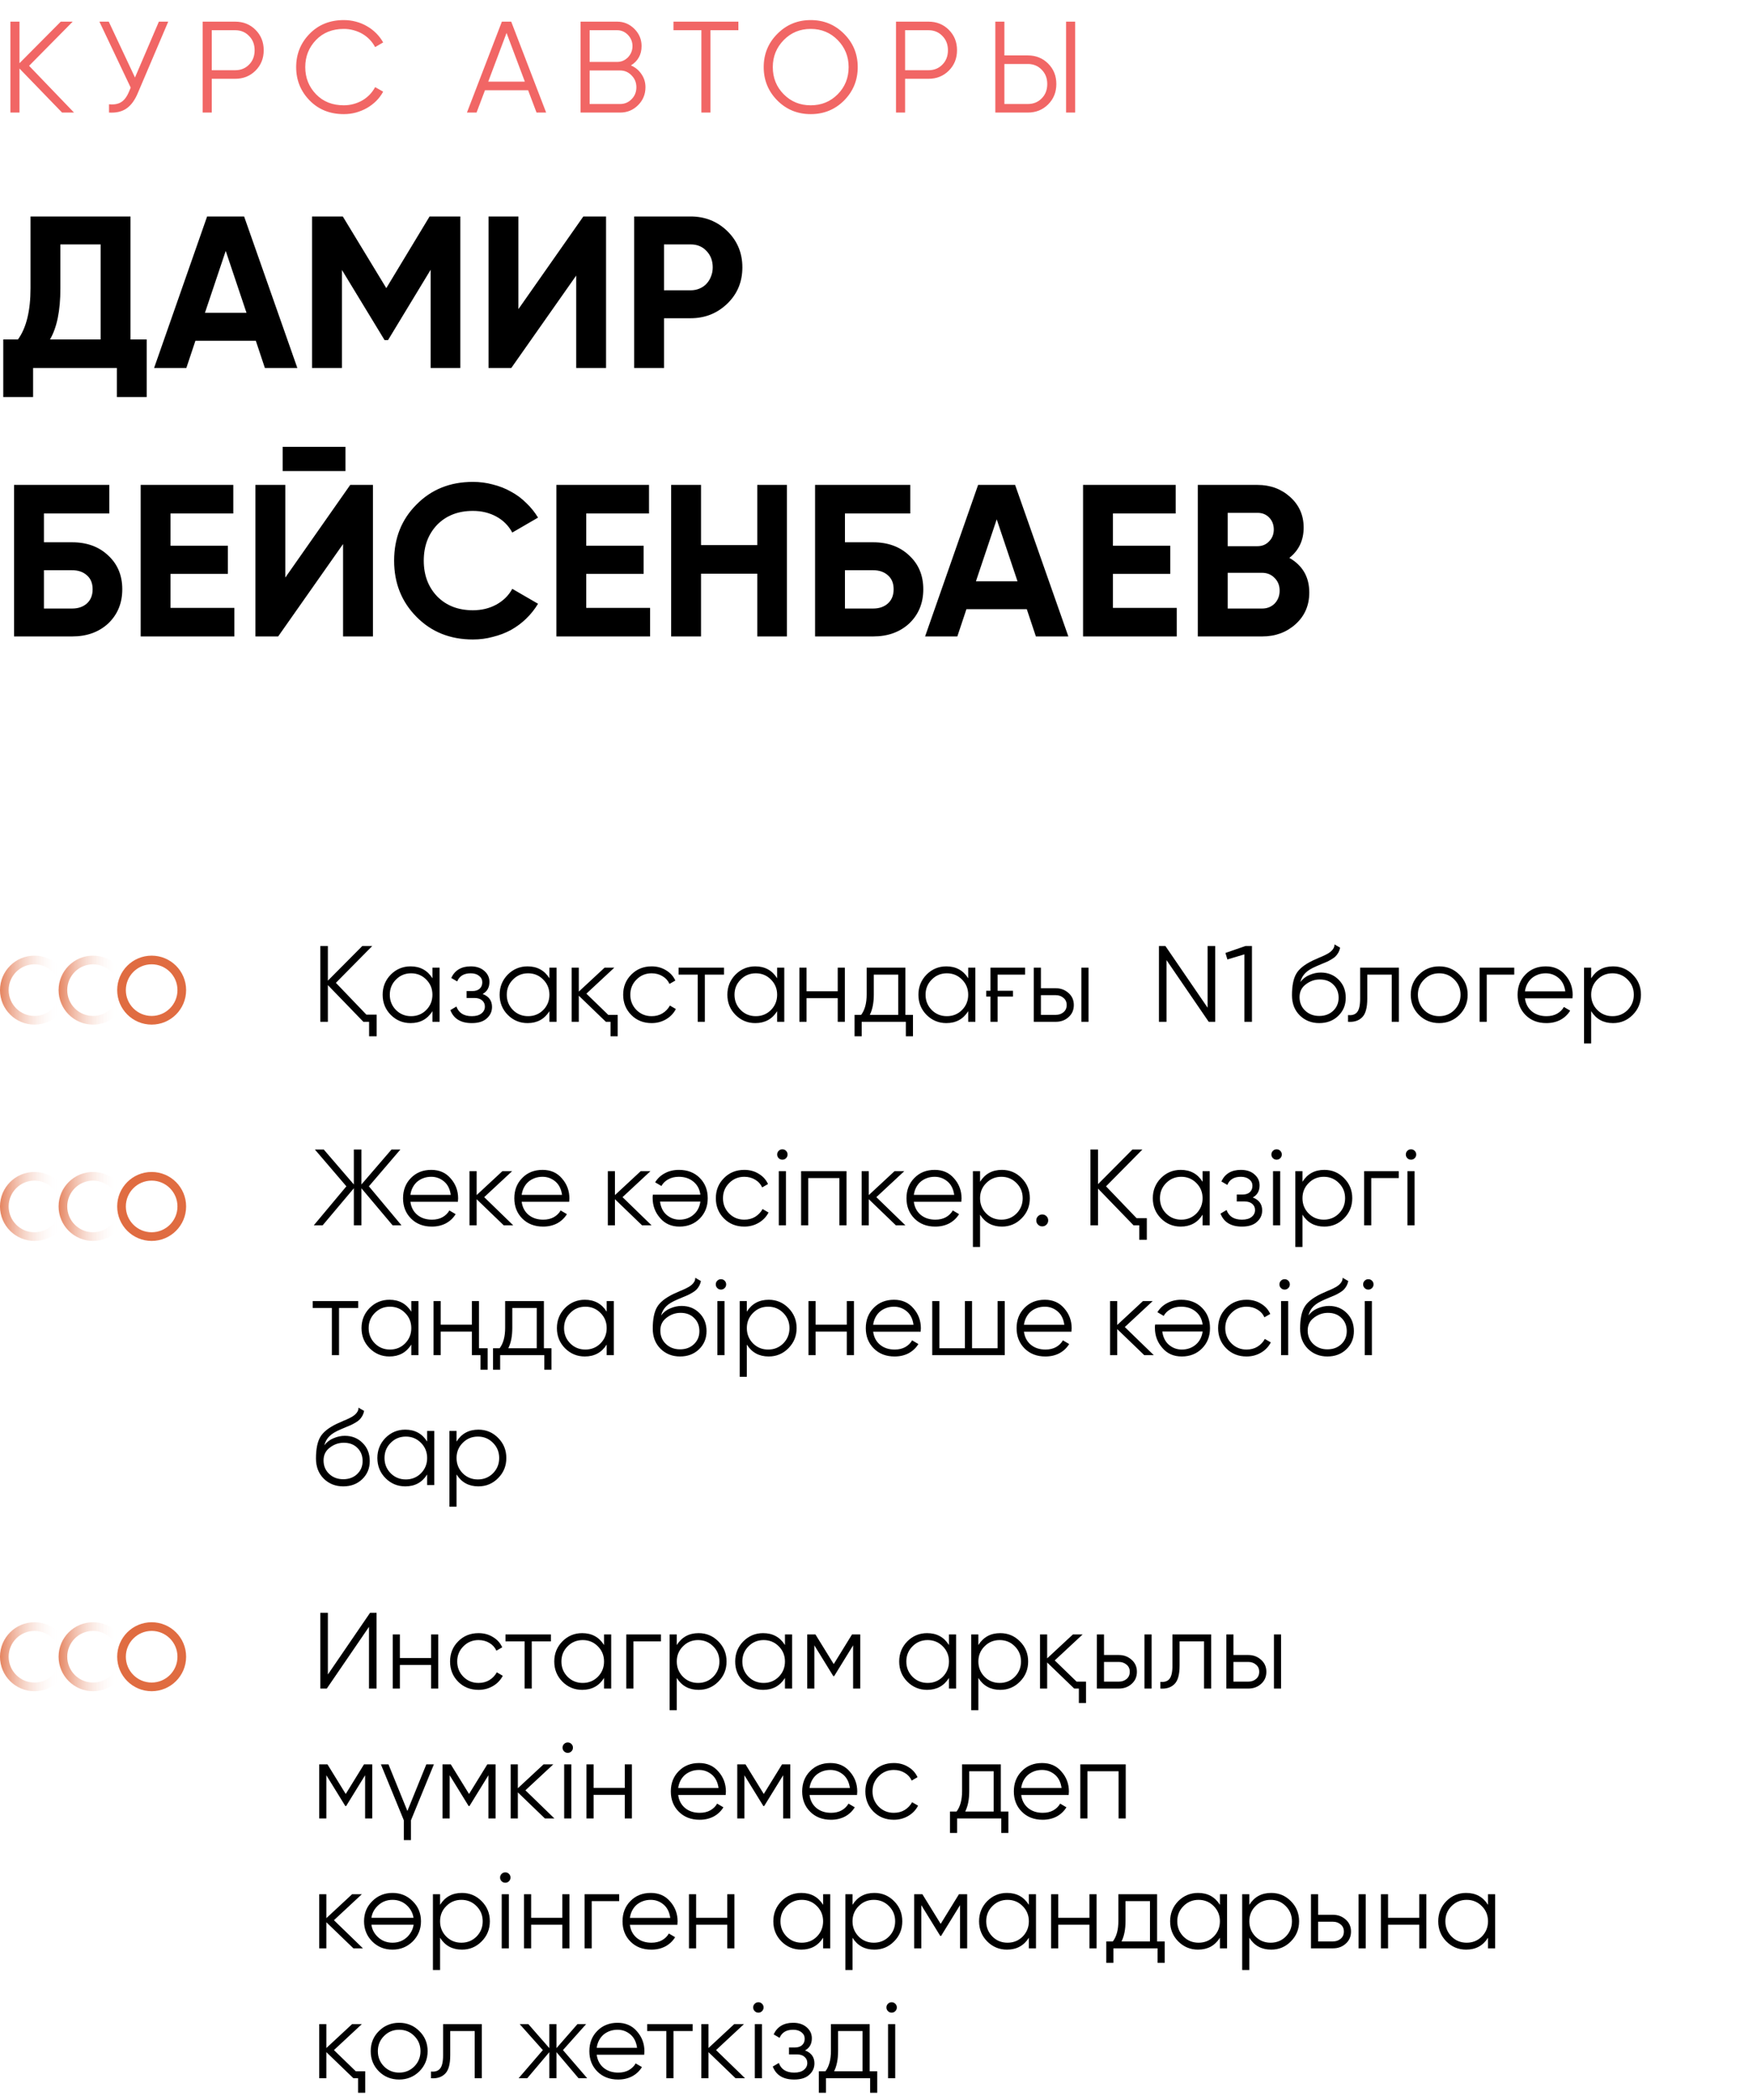
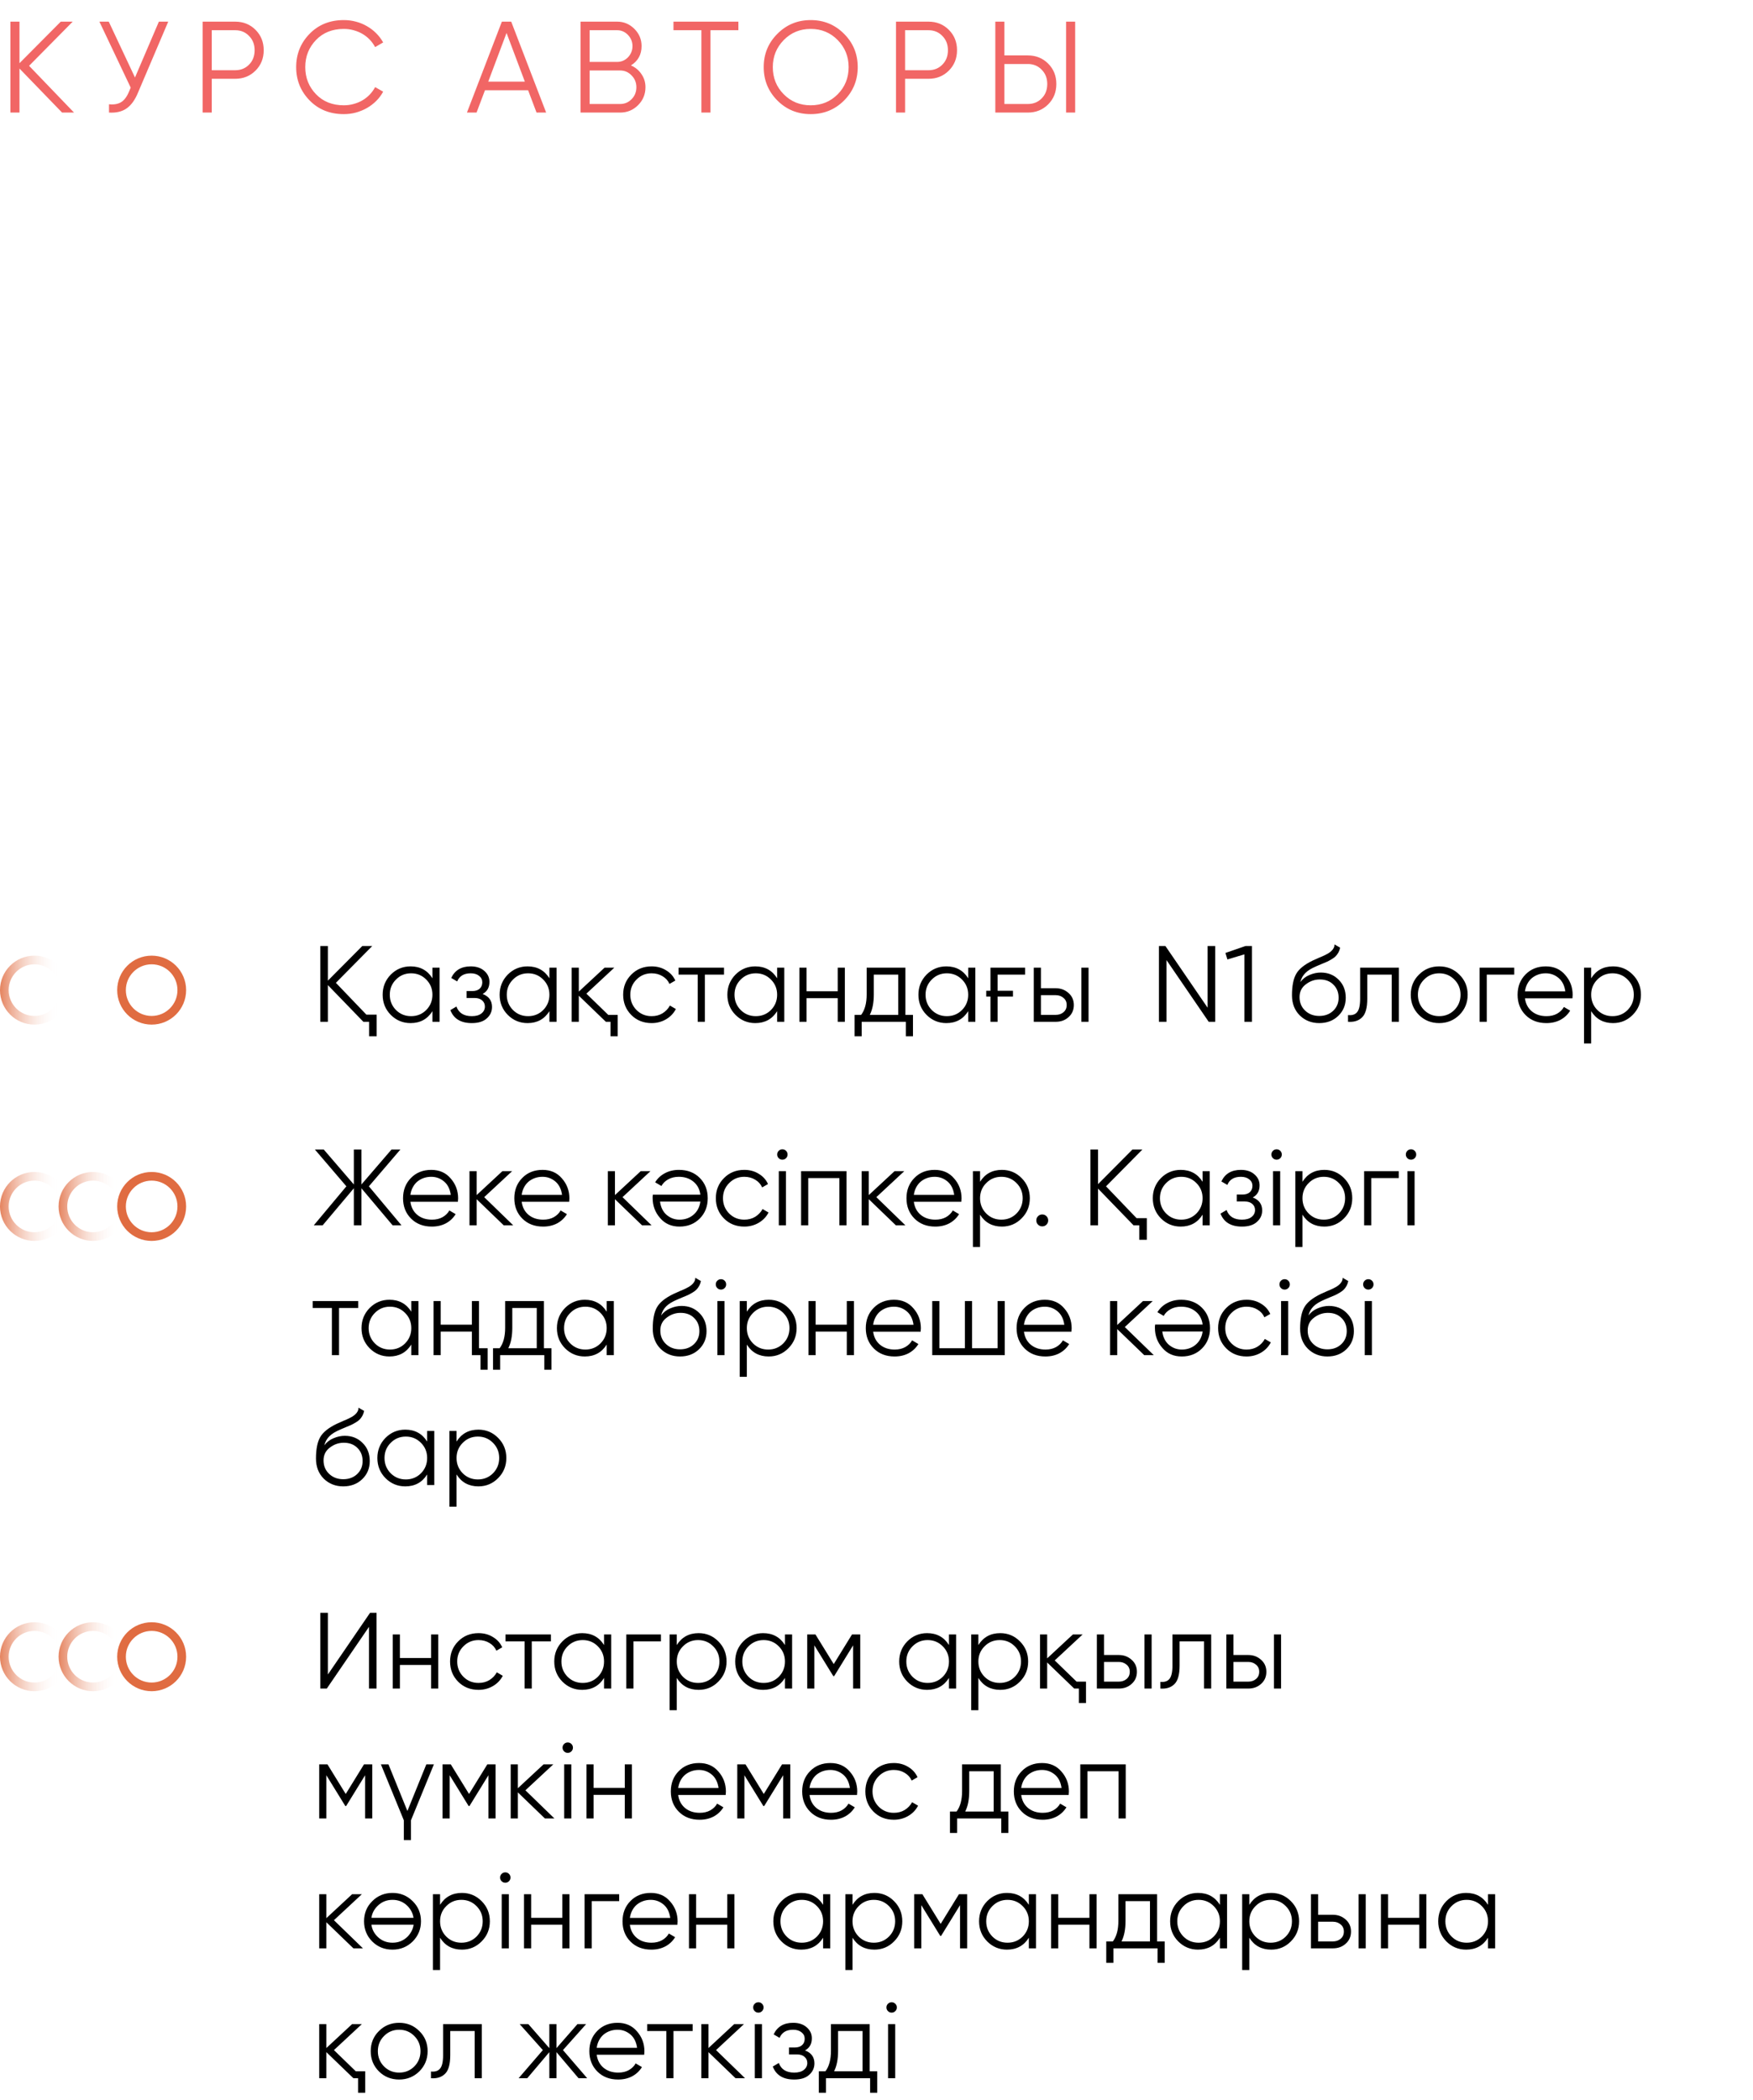
<svg xmlns="http://www.w3.org/2000/svg" width="405" height="485" viewBox="0 0 405 485" fill="none">
-   <path d="M30.15 78.4H33.9V91.7H27V85H7.65V91.7H0.75V78.4H4.15C6.083 75.733 7.05 71.783 7.05 66.55V50H30.15V78.4ZM23.25 78.4V56.45H13.95V66.65C13.95 71.75 13.15 75.667 11.55 78.4H23.25ZM61.199 85L59.099 78.7H45.149L43.049 85H35.599L47.849 50H56.399L68.699 85H61.199ZM47.349 72.25H56.949L52.149 57.95L47.349 72.25ZM106.348 50V85H99.498V62.3L89.648 78.55H88.848L78.998 62.35V85H72.098V50H79.198L89.248 66.55L99.248 50H106.348ZM133.119 85V63.65L118.119 85H112.869V50H119.769V71.4L134.769 50H140.019V85H133.119ZM159.562 50C162.895 50 165.728 51.133 168.062 53.4C170.362 55.667 171.512 58.45 171.512 61.75C171.512 65.083 170.362 67.867 168.062 70.1C165.728 72.367 162.895 73.5 159.562 73.5H153.412V85H146.512V50H159.562ZM159.562 67.05C160.295 67.05 160.978 66.917 161.612 66.65C162.245 66.383 162.778 66.017 163.212 65.55C163.678 65.05 164.028 64.483 164.262 63.85C164.528 63.217 164.662 62.517 164.662 61.75C164.662 60.217 164.178 58.95 163.212 57.95C162.278 56.95 161.062 56.45 159.562 56.45H153.412V67.05H159.562ZM16.65 125.25C20.083 125.25 22.867 126.267 25 128.3C27.167 130.3 28.25 132.9 28.25 136.1C28.25 139.3 27.167 141.933 25 144C22.833 146 20.05 147 16.65 147H3.25V112H25.25V118.6H10.15V125.25H16.65ZM16.65 140.55C18.05 140.55 19.183 140.167 20.05 139.4C20.95 138.6 21.4 137.5 21.4 136.1C21.4 134.7 20.95 133.617 20.05 132.85C19.183 132.083 18.05 131.7 16.65 131.7H10.15V140.55H16.65ZM39.398 140.4H54.148V147H32.498V112H53.898V118.6H39.398V126.05H52.648V132.55H39.398V140.4ZM65.312 108.8V103.2H79.812V108.8H65.312ZM79.262 147V125.65L64.262 147H59.012V112H65.912V133.4L80.912 112H86.162V147H79.262ZM109.254 147.7C103.988 147.7 99.638 145.95 96.204 142.45C92.771 138.983 91.054 134.667 91.054 129.5C91.054 124.3 92.771 119.983 96.204 116.55C99.638 113.05 103.988 111.3 109.254 111.3C110.854 111.3 112.388 111.5 113.854 111.9C115.354 112.267 116.754 112.817 118.054 113.55C119.354 114.25 120.521 115.117 121.554 116.15C122.621 117.15 123.538 118.283 124.304 119.55L118.354 123C117.488 121.4 116.254 120.167 114.654 119.3C113.054 118.433 111.254 118 109.254 118C105.854 118 103.104 119.067 101.004 121.2C98.938 123.367 97.904 126.133 97.904 129.5C97.904 132.833 98.938 135.583 101.004 137.75C103.104 139.883 105.854 140.95 109.254 140.95C111.254 140.95 113.054 140.517 114.654 139.65C116.288 138.75 117.521 137.533 118.354 136L124.304 139.45C123.538 140.717 122.621 141.867 121.554 142.9C120.521 143.9 119.354 144.767 118.054 145.5C116.754 146.2 115.354 146.733 113.854 147.1C112.388 147.5 110.854 147.7 109.254 147.7ZM135.443 140.4H150.193V147H128.543V112H149.943V118.6H135.443V126.05H148.693V132.55H135.443V140.4ZM174.957 112H181.807V147H174.957V132.5H161.957V147H155.057V112H161.957V125.9H174.957V112ZM201.709 125.25C205.142 125.25 207.925 126.267 210.059 128.3C212.225 130.3 213.309 132.9 213.309 136.1C213.309 139.3 212.225 141.933 210.059 144C207.892 146 205.109 147 201.709 147H188.309V112H210.309V118.6H195.209V125.25H201.709ZM201.709 140.55C203.109 140.55 204.242 140.167 205.109 139.4C206.009 138.6 206.459 137.5 206.459 136.1C206.459 134.7 206.009 133.617 205.109 132.85C204.242 132.083 203.109 131.7 201.709 131.7H195.209V140.55H201.709ZM239.324 147L237.224 140.7H223.274L221.174 147H213.724L225.974 112H234.524L246.824 147H239.324ZM225.474 134.25H235.074L230.274 119.95L225.474 134.25ZM257.123 140.4H271.873V147H250.223V112H271.623V118.6H257.123V126.05H270.373V132.55H257.123V140.4ZM297.886 128.85C300.953 130.617 302.486 133.283 302.486 136.85C302.486 139.817 301.436 142.25 299.336 144.15C297.236 146.05 294.653 147 291.586 147H276.736V112H290.536C293.503 112 296.02 112.933 298.086 114.8C300.153 116.667 301.186 119.017 301.186 121.85C301.186 124.783 300.086 127.117 297.886 128.85ZM283.636 118.45V126.15H290.536C291.603 126.15 292.486 125.783 293.186 125.05C293.92 124.317 294.286 123.4 294.286 122.3C294.286 121.2 293.936 120.283 293.236 119.55C292.536 118.817 291.636 118.45 290.536 118.45H283.636ZM291.586 140.55C292.753 140.55 293.72 140.167 294.486 139.4C295.253 138.6 295.636 137.6 295.636 136.4C295.636 135.233 295.253 134.267 294.486 133.5C293.72 132.7 292.753 132.3 291.586 132.3H283.636V140.55H291.586Z" fill="black" />
  <path d="M84.65 234.35H87.025V239.35H85.275V236H83.95L75.75 227.525V236H74V218.5H75.75V226.5L83.7 218.5H86L77.6 227L84.65 234.35ZM99.905 223.5H101.555V236H99.905V233.55C98.755 235.383 97.072 236.3 94.855 236.3C93.072 236.3 91.547 235.667 90.28 234.4C89.03 233.133 88.405 231.583 88.405 229.75C88.405 227.933 89.03 226.383 90.28 225.1C91.547 223.833 93.072 223.2 94.855 223.2C97.072 223.2 98.755 224.117 99.905 225.95V223.5ZM91.48 233.275C92.43 234.225 93.597 234.7 94.98 234.7C96.364 234.7 97.53 234.225 98.48 233.275C99.43 232.308 99.905 231.133 99.905 229.75C99.905 228.367 99.43 227.2 98.48 226.25C97.53 225.283 96.364 224.8 94.98 224.8C93.597 224.8 92.43 225.283 91.48 226.25C90.53 227.2 90.055 228.367 90.055 229.75C90.055 231.133 90.53 232.308 91.48 233.275ZM111.499 229.575C112.949 230.125 113.674 231.125 113.674 232.575C113.674 233.625 113.265 234.508 112.449 235.225C111.665 235.942 110.515 236.3 108.999 236.3C106.465 236.3 104.815 235.3 104.049 233.3L105.449 232.475C105.982 233.958 107.165 234.7 108.999 234.7C109.965 234.7 110.707 234.492 111.224 234.075C111.757 233.658 112.024 233.125 112.024 232.475C112.024 231.892 111.807 231.417 111.374 231.05C110.957 230.683 110.374 230.5 109.624 230.5H107.799V228.9H109.124C109.84 228.9 110.399 228.725 110.799 228.375C111.215 228.008 111.424 227.508 111.424 226.875C111.424 226.275 111.182 225.783 110.699 225.4C110.215 225 109.565 224.8 108.749 224.8C107.182 224.8 106.14 225.425 105.624 226.675L104.249 225.875C105.082 224.092 106.582 223.2 108.749 223.2C110.065 223.2 111.115 223.55 111.899 224.25C112.682 224.933 113.074 225.775 113.074 226.775C113.074 228.075 112.549 229.008 111.499 229.575ZM126.932 223.5H128.582V236H126.932V233.55C125.782 235.383 124.098 236.3 121.882 236.3C120.098 236.3 118.573 235.667 117.307 234.4C116.057 233.133 115.432 231.583 115.432 229.75C115.432 227.933 116.057 226.383 117.307 225.1C118.573 223.833 120.098 223.2 121.882 223.2C124.098 223.2 125.782 224.117 126.932 225.95V223.5ZM118.507 233.275C119.457 234.225 120.623 234.7 122.007 234.7C123.39 234.7 124.557 234.225 125.507 233.275C126.457 232.308 126.932 231.133 126.932 229.75C126.932 228.367 126.457 227.2 125.507 226.25C124.557 225.283 123.39 224.8 122.007 224.8C120.623 224.8 119.457 225.283 118.507 226.25C117.557 227.2 117.082 228.367 117.082 229.75C117.082 231.133 117.557 232.308 118.507 233.275ZM140.525 234.4H142.7V239.35H141.05V236H139.975L133.725 229.975V236H132.075V223.5H133.725V229.025L139.675 223.5H141.925L135.475 229.5L140.525 234.4ZM150.547 236.3C148.663 236.3 147.097 235.675 145.847 234.425C144.597 233.158 143.972 231.6 143.972 229.75C143.972 227.9 144.597 226.35 145.847 225.1C147.097 223.833 148.663 223.2 150.547 223.2C151.797 223.2 152.905 223.5 153.872 224.1C154.855 224.683 155.572 225.475 156.022 226.475L154.672 227.25C154.338 226.5 153.805 225.908 153.072 225.475C152.338 225.025 151.497 224.8 150.547 224.8C149.163 224.8 147.997 225.283 147.047 226.25C146.097 227.2 145.622 228.367 145.622 229.75C145.622 231.133 146.097 232.308 147.047 233.275C147.997 234.225 149.163 234.7 150.547 234.7C151.497 234.7 152.33 234.483 153.047 234.05C153.78 233.6 154.355 233 154.772 232.25L156.147 233.05C155.63 234.05 154.872 234.842 153.872 235.425C152.872 236.008 151.763 236.3 150.547 236.3ZM167.271 223.5V225.1H162.846V236H161.196V225.1H156.771V223.5H167.271ZM179.544 223.5H181.194V236H179.544V233.55C178.394 235.383 176.711 236.3 174.494 236.3C172.711 236.3 171.186 235.667 169.919 234.4C168.669 233.133 168.044 231.583 168.044 229.75C168.044 227.933 168.669 226.383 169.919 225.1C171.186 223.833 172.711 223.2 174.494 223.2C176.711 223.2 178.394 224.117 179.544 225.95V223.5ZM171.119 233.275C172.069 234.225 173.236 234.7 174.619 234.7C176.002 234.7 177.169 234.225 178.119 233.275C179.069 232.308 179.544 231.133 179.544 229.75C179.544 228.367 179.069 227.2 178.119 226.25C177.169 225.283 176.002 224.8 174.619 224.8C173.236 224.8 172.069 225.283 171.119 226.25C170.169 227.2 169.694 228.367 169.694 229.75C169.694 231.133 170.169 232.308 171.119 233.275ZM193.538 223.5H195.188V236H193.538V230.55H186.338V236H184.688V223.5H186.338V228.95H193.538V223.5ZM209.177 234.4H210.927V239.35H209.277V236H199.077V239.35H197.427V234.4H198.952C199.802 233.283 200.227 231.708 200.227 229.675V223.5H209.177V234.4ZM207.527 234.4V225.1H201.877V229.675C201.877 231.608 201.568 233.183 200.952 234.4H207.527ZM223.685 223.5H225.335V236H223.685V233.55C222.535 235.383 220.851 236.3 218.635 236.3C216.851 236.3 215.326 235.667 214.06 234.4C212.81 233.133 212.185 231.583 212.185 229.75C212.185 227.933 212.81 226.383 214.06 225.1C215.326 223.833 216.851 223.2 218.635 223.2C220.851 223.2 222.535 224.117 223.685 225.95V223.5ZM215.26 233.275C216.21 234.225 217.376 234.7 218.76 234.7C220.143 234.7 221.31 234.225 222.26 233.275C223.21 232.308 223.685 231.133 223.685 229.75C223.685 228.367 223.21 227.2 222.26 226.25C221.31 225.283 220.143 224.8 218.76 224.8C217.376 224.8 216.21 225.283 215.26 226.25C214.31 227.2 213.835 228.367 213.835 229.75C213.835 231.133 214.31 232.308 215.26 233.275ZM227.853 228.825H228.828V223.5H236.828V225.1H230.478V228.825H234.028V230.175H230.478V236H228.828V230.175H227.853V228.825ZM243.913 228.25C245.063 228.25 246.046 228.617 246.863 229.35C247.68 230.067 248.088 230.992 248.088 232.125C248.088 233.275 247.68 234.208 246.863 234.925C246.08 235.642 245.096 236 243.913 236H238.838V223.5H240.488V228.25H243.913ZM249.838 223.5H251.488V236H249.838V223.5ZM243.913 234.4C244.613 234.4 245.205 234.2 245.688 233.8C246.188 233.383 246.438 232.825 246.438 232.125C246.438 231.425 246.188 230.875 245.688 230.475C245.205 230.058 244.613 229.85 243.913 229.85H240.488V234.4H243.913ZM279 218.5H280.75V236H279.25L269.5 221.75V236H267.75V218.5H269.25L279 232.75V218.5ZM287.742 218.5H289.242V236H287.492V220.425L283.567 221.6L283.117 220.1L287.742 218.5ZM304.788 236.3C303.005 236.3 301.505 235.708 300.288 234.525C299.088 233.325 298.488 231.775 298.488 229.875C298.488 227.742 298.805 226.108 299.438 224.975C300.072 223.825 301.355 222.783 303.288 221.85C303.472 221.767 303.68 221.675 303.913 221.575C304.163 221.458 304.438 221.333 304.738 221.2C305.322 220.967 305.78 220.767 306.113 220.6C306.363 220.483 306.613 220.35 306.863 220.2C307.13 220.033 307.372 219.85 307.588 219.65C307.805 219.45 307.98 219.225 308.113 218.975C308.247 218.708 308.313 218.425 308.313 218.125L309.613 218.875C309.53 219.292 309.397 219.667 309.213 220C309.013 220.35 308.805 220.633 308.588 220.85C308.388 221.067 308.063 221.308 307.613 221.575C307.397 221.708 307.205 221.817 307.038 221.9C306.872 221.983 306.722 222.058 306.588 222.125L305.338 222.65L304.163 223.15C303.58 223.4 303.08 223.65 302.663 223.9C302.247 224.15 301.888 224.425 301.588 224.725C301.305 225.008 301.063 225.325 300.863 225.675C300.68 226.008 300.53 226.392 300.413 226.825C300.98 226.075 301.697 225.525 302.563 225.175C303.43 224.808 304.288 224.625 305.138 224.625C306.805 224.625 308.18 225.175 309.263 226.275C310.363 227.358 310.913 228.75 310.913 230.45C310.913 232.133 310.33 233.533 309.163 234.65C308.013 235.75 306.555 236.3 304.788 236.3ZM304.788 234.65C306.088 234.65 307.155 234.258 307.988 233.475C308.838 232.675 309.263 231.667 309.263 230.45C309.263 229.217 308.863 228.208 308.063 227.425C307.28 226.625 306.23 226.225 304.913 226.225C303.73 226.225 302.655 226.6 301.688 227.35C300.722 228.067 300.238 229.05 300.238 230.3C300.238 231.567 300.672 232.608 301.538 233.425C302.405 234.242 303.488 234.65 304.788 234.65ZM323.185 223.5V236H321.535V225.1H315.885V230.675C315.885 232.775 315.485 234.208 314.685 234.975C313.901 235.758 312.818 236.1 311.435 236V234.45C312.385 234.55 313.085 234.325 313.535 233.775C314.001 233.225 314.235 232.192 314.235 230.675V223.5H323.185ZM337.155 234.425C335.871 235.675 334.321 236.3 332.505 236.3C330.655 236.3 329.096 235.675 327.83 234.425C326.563 233.158 325.93 231.6 325.93 229.75C325.93 227.9 326.563 226.35 327.83 225.1C329.096 223.833 330.655 223.2 332.505 223.2C334.338 223.2 335.888 223.833 337.155 225.1C338.438 226.35 339.08 227.9 339.08 229.75C339.08 231.583 338.438 233.142 337.155 234.425ZM329.005 233.275C329.955 234.225 331.121 234.7 332.505 234.7C333.888 234.7 335.055 234.225 336.005 233.275C336.955 232.308 337.43 231.133 337.43 229.75C337.43 228.367 336.955 227.2 336.005 226.25C335.055 225.283 333.888 224.8 332.505 224.8C331.121 224.8 329.955 225.283 329.005 226.25C328.055 227.2 327.58 228.367 327.58 229.75C327.58 231.133 328.055 232.308 329.005 233.275ZM349.841 223.5V225.1H343.491V236H341.841V223.5H349.841ZM357.137 223.2C359.004 223.2 360.496 223.858 361.612 225.175C362.762 226.475 363.337 228.017 363.337 229.8C363.337 229.883 363.329 229.992 363.312 230.125C363.312 230.258 363.304 230.408 363.287 230.575H352.312C352.479 231.842 353.012 232.85 353.912 233.6C354.812 234.333 355.937 234.7 357.287 234.7C358.237 234.7 359.054 234.508 359.737 234.125C360.437 233.725 360.962 233.208 361.312 232.575L362.762 233.425C362.212 234.325 361.462 235.033 360.512 235.55C359.562 236.05 358.479 236.3 357.262 236.3C355.296 236.3 353.696 235.683 352.462 234.45C351.229 233.217 350.612 231.65 350.612 229.75C350.612 227.867 351.221 226.308 352.437 225.075C353.654 223.825 355.221 223.2 357.137 223.2ZM357.137 224.8C356.487 224.8 355.887 224.9 355.337 225.1C354.787 225.3 354.296 225.583 353.862 225.95C353.446 226.317 353.104 226.758 352.837 227.275C352.571 227.792 352.396 228.358 352.312 228.975H361.637C361.454 227.642 360.946 226.617 360.112 225.9C359.246 225.167 358.254 224.8 357.137 224.8ZM372.662 223.2C374.445 223.2 375.962 223.833 377.212 225.1C378.479 226.367 379.112 227.917 379.112 229.75C379.112 231.583 378.479 233.133 377.212 234.4C375.962 235.667 374.445 236.3 372.662 236.3C370.445 236.3 368.762 235.383 367.612 233.55V241H365.962V223.5H367.612V225.95C368.762 224.117 370.445 223.2 372.662 223.2ZM369.037 233.275C369.987 234.225 371.154 234.7 372.537 234.7C373.92 234.7 375.087 234.225 376.037 233.275C376.987 232.308 377.462 231.133 377.462 229.75C377.462 228.367 376.987 227.2 376.037 226.25C375.087 225.283 373.92 224.8 372.537 224.8C371.154 224.8 369.987 225.283 369.037 226.25C368.087 227.2 367.612 228.367 367.612 229.75C367.612 231.133 368.087 232.308 369.037 233.275Z" fill="black" />
  <path d="M17.1 26H14.34L4.5 15.83V26H2.4V5H4.5V14.6L14.04 5H16.8L6.72 15.2L17.1 26ZM36.706 5H38.866L31.876 21.41C31.176 23.11 30.286 24.33 29.206 25.07C28.146 25.79 26.806 26.1 25.186 26V24.08C26.326 24.2 27.256 24.04 27.976 23.6C28.696 23.16 29.296 22.37 29.776 21.23L30.196 20.24L22.966 5H25.126L31.186 17.9L36.706 5ZM54.326 5C56.206 5 57.776 5.63 59.036 6.89C60.296 8.15 60.926 9.72 60.926 11.6C60.926 13.48 60.296 15.05 59.036 16.31C57.776 17.57 56.206 18.2 54.326 18.2H48.926V26H46.826V5H54.326ZM54.326 16.22C55.626 16.22 56.696 15.79 57.536 14.93C58.396 14.07 58.826 12.96 58.826 11.6C58.826 10.26 58.396 9.16 57.536 8.3C56.696 7.42 55.626 6.98 54.326 6.98H48.926V16.22H54.326ZM79.435 26.36C76.235 26.36 73.605 25.31 71.545 23.21C69.465 21.09 68.425 18.52 68.425 15.5C68.425 12.48 69.465 9.91 71.545 7.79C73.605 5.69 76.235 4.64 79.435 4.64C80.395 4.64 81.325 4.76 82.225 5C83.145 5.24 83.995 5.59 84.775 6.05C85.555 6.49 86.265 7.03 86.905 7.67C87.545 8.31 88.085 9.02 88.525 9.8L86.665 10.88C86.325 10.24 85.905 9.66 85.405 9.14C84.905 8.62 84.345 8.18 83.725 7.82C83.105 7.46 82.425 7.18 81.685 6.98C80.965 6.78 80.215 6.68 79.435 6.68C76.795 6.68 74.655 7.53 73.015 9.23C71.355 10.95 70.525 13.04 70.525 15.5C70.525 17.96 71.355 20.05 73.015 21.77C74.655 23.47 76.795 24.32 79.435 24.32C80.215 24.32 80.965 24.22 81.685 24.02C82.425 23.82 83.105 23.54 83.725 23.18C84.345 22.82 84.905 22.38 85.405 21.86C85.905 21.34 86.325 20.76 86.665 20.12L88.525 21.17C88.105 21.95 87.575 22.66 86.935 23.3C86.295 23.94 85.575 24.49 84.775 24.95C83.995 25.39 83.145 25.74 82.225 26C81.325 26.24 80.395 26.36 79.435 26.36ZM123.958 26L122.008 20.84H112.048L110.098 26H107.878L115.948 5H118.108L126.178 26H123.958ZM112.798 18.86H121.258L117.028 7.61L112.798 18.86ZM145.765 15.11C146.785 15.55 147.595 16.22 148.195 17.12C148.815 18 149.125 19.01 149.125 20.15C149.125 21.77 148.555 23.15 147.415 24.29C146.275 25.43 144.895 26 143.275 26H134.125V5H142.585C144.125 5 145.455 5.56 146.575 6.68C147.675 7.78 148.225 9.1 148.225 10.64C148.225 12.6 147.405 14.09 145.765 15.11ZM136.225 6.98V14.3H142.585C143.545 14.3 144.375 13.95 145.075 13.25C145.775 12.51 146.125 11.64 146.125 10.64C146.125 9.66 145.775 8.8 145.075 8.06C144.375 7.34 143.545 6.98 142.585 6.98H136.225ZM143.275 24.02C144.315 24.02 145.195 23.65 145.915 22.91C146.655 22.17 147.025 21.25 147.025 20.15C147.025 19.07 146.655 18.16 145.915 17.42C145.195 16.66 144.315 16.28 143.275 16.28H136.225V24.02H143.275ZM170.592 5V6.98H164.142V26H162.042V6.98H155.592V5H170.592ZM195.012 23.21C192.912 25.31 190.342 26.36 187.302 26.36C184.262 26.36 181.692 25.31 179.592 23.21C177.492 21.09 176.442 18.52 176.442 15.5C176.442 12.48 177.492 9.92 179.592 7.82C181.692 5.7 184.262 4.64 187.302 4.64C190.342 4.64 192.912 5.7 195.012 7.82C197.112 9.92 198.162 12.48 198.162 15.5C198.162 18.52 197.112 21.09 195.012 23.21ZM181.062 21.77C182.742 23.47 184.822 24.32 187.302 24.32C189.782 24.32 191.862 23.47 193.542 21.77C195.222 20.07 196.062 17.98 196.062 15.5C196.062 13.06 195.222 10.98 193.542 9.26C191.862 7.54 189.782 6.68 187.302 6.68C184.822 6.68 182.742 7.54 181.062 9.26C179.382 10.98 178.542 13.06 178.542 15.5C178.542 17.98 179.382 20.07 181.062 21.77ZM214.504 5C216.384 5 217.954 5.63 219.214 6.89C220.474 8.15 221.104 9.72 221.104 11.6C221.104 13.48 220.474 15.05 219.214 16.31C217.954 17.57 216.384 18.2 214.504 18.2H209.104V26H207.004V5H214.504ZM214.504 16.22C215.804 16.22 216.874 15.79 217.714 14.93C218.574 14.07 219.004 12.96 219.004 11.6C219.004 10.26 218.574 9.16 217.714 8.3C216.874 7.42 215.804 6.98 214.504 6.98H209.104V16.22H214.504ZM229.949 26V5H232.049V12.8H237.449C239.329 12.8 240.899 13.43 242.159 14.69C243.419 15.95 244.049 17.52 244.049 19.4C244.049 21.28 243.419 22.85 242.159 24.11C240.899 25.37 239.329 26 237.449 26H229.949ZM246.299 26V5H248.399V26H246.299ZM232.049 24.02H237.449C238.749 24.02 239.819 23.59 240.659 22.73C241.519 21.87 241.949 20.76 241.949 19.4C241.949 18.06 241.519 16.96 240.659 16.1C239.819 15.22 238.749 14.78 237.449 14.78H232.049V24.02Z" fill="#F16665" />
  <path d="M92.75 283H90.7L83.5 274.45V283H81.75V274.45L74.55 283H72.5L80.025 274L72.75 265.5H74.8L81.75 273.575V265.5H83.5V273.575L90.45 265.5H92.5L85.225 274L92.75 283ZM99.642 270.2C101.509 270.2 103.001 270.858 104.117 272.175C105.267 273.475 105.842 275.017 105.842 276.8C105.842 276.883 105.834 276.992 105.817 277.125C105.817 277.258 105.809 277.408 105.792 277.575H94.817C94.984 278.842 95.517 279.85 96.417 280.6C97.317 281.333 98.442 281.7 99.792 281.7C100.742 281.7 101.559 281.508 102.242 281.125C102.942 280.725 103.467 280.208 103.817 279.575L105.267 280.425C104.717 281.325 103.967 282.033 103.017 282.55C102.067 283.05 100.984 283.3 99.767 283.3C97.8 283.3 96.201 282.683 94.967 281.45C93.734 280.217 93.117 278.65 93.117 276.75C93.117 274.867 93.725 273.308 94.942 272.075C96.159 270.825 97.725 270.2 99.642 270.2ZM99.642 271.8C98.992 271.8 98.392 271.9 97.842 272.1C97.292 272.3 96.8 272.583 96.367 272.95C95.951 273.317 95.609 273.758 95.342 274.275C95.076 274.792 94.9 275.358 94.817 275.975H104.142C103.959 274.642 103.451 273.617 102.617 272.9C101.751 272.167 100.759 271.8 99.642 271.8ZM118.567 283H116.367L110.117 276.975V283H108.467V270.5H110.117V276.025L116.067 270.5H118.317L111.867 276.5L118.567 283ZM125.35 270.2C127.217 270.2 128.709 270.858 129.825 272.175C130.975 273.475 131.55 275.017 131.55 276.8C131.55 276.883 131.542 276.992 131.525 277.125C131.525 277.258 131.517 277.408 131.5 277.575H120.525C120.692 278.842 121.225 279.85 122.125 280.6C123.025 281.333 124.15 281.7 125.5 281.7C126.45 281.7 127.267 281.508 127.95 281.125C128.65 280.725 129.175 280.208 129.525 279.575L130.975 280.425C130.425 281.325 129.675 282.033 128.725 282.55C127.775 283.05 126.692 283.3 125.475 283.3C123.509 283.3 121.909 282.683 120.675 281.45C119.442 280.217 118.825 278.65 118.825 276.75C118.825 274.867 119.434 273.308 120.65 272.075C121.867 270.825 123.434 270.2 125.35 270.2ZM125.35 271.8C124.7 271.8 124.1 271.9 123.55 272.1C123 272.3 122.509 272.583 122.075 272.95C121.659 273.317 121.317 273.758 121.05 274.275C120.784 274.792 120.609 275.358 120.525 275.975H129.85C129.667 274.642 129.159 273.617 128.325 272.9C127.459 272.167 126.467 271.8 125.35 271.8ZM150.525 283H148.325L142.075 276.975V283H140.425V270.5H142.075V276.025L148.025 270.5H150.275L143.825 276.5L150.525 283ZM156.983 283.3C155.117 283.3 153.625 282.642 152.508 281.325C151.358 280.025 150.783 278.483 150.783 276.7C150.783 276.617 150.783 276.508 150.783 276.375C150.8 276.242 150.817 276.092 150.833 275.925H161.808C161.642 274.658 161.108 273.658 160.208 272.925C159.308 272.175 158.183 271.8 156.833 271.8C155.883 271.8 155.058 272 154.358 272.4C153.675 272.783 153.158 273.292 152.808 273.925L151.358 273.075C151.908 272.175 152.658 271.475 153.608 270.975C154.558 270.458 155.642 270.2 156.858 270.2C158.825 270.2 160.425 270.817 161.658 272.05C162.892 273.283 163.508 274.85 163.508 276.75C163.508 278.633 162.9 280.192 161.683 281.425C160.45 282.675 158.883 283.3 156.983 283.3ZM156.983 281.7C157.633 281.7 158.233 281.6 158.783 281.4C159.333 281.2 159.817 280.917 160.233 280.55C160.667 280.183 161.017 279.742 161.283 279.225C161.55 278.708 161.725 278.142 161.808 277.525H152.483C152.667 278.858 153.175 279.883 154.008 280.6C154.875 281.333 155.867 281.7 156.983 281.7ZM171.958 283.3C170.074 283.3 168.508 282.675 167.258 281.425C166.008 280.158 165.383 278.6 165.383 276.75C165.383 274.9 166.008 273.35 167.258 272.1C168.508 270.833 170.074 270.2 171.958 270.2C173.208 270.2 174.316 270.5 175.283 271.1C176.266 271.683 176.983 272.475 177.433 273.475L176.083 274.25C175.749 273.5 175.216 272.908 174.483 272.475C173.749 272.025 172.908 271.8 171.958 271.8C170.574 271.8 169.408 272.283 168.458 273.25C167.508 274.2 167.033 275.367 167.033 276.75C167.033 278.133 167.508 279.308 168.458 280.275C169.408 281.225 170.574 281.7 171.958 281.7C172.908 281.7 173.741 281.483 174.458 281.05C175.191 280.6 175.766 280 176.183 279.25L177.558 280.05C177.041 281.05 176.283 281.842 175.283 282.425C174.283 283.008 173.174 283.3 171.958 283.3ZM181.602 267.5C181.368 267.733 181.085 267.85 180.752 267.85C180.418 267.85 180.135 267.733 179.902 267.5C179.668 267.267 179.552 266.983 179.552 266.65C179.552 266.317 179.668 266.033 179.902 265.8C180.135 265.567 180.418 265.45 180.752 265.45C181.085 265.45 181.368 265.567 181.602 265.8C181.835 266.033 181.952 266.317 181.952 266.65C181.952 266.983 181.835 267.267 181.602 267.5ZM179.927 283V270.5H181.577V283H179.927ZM195.578 270.5V283H193.928V272.1H186.728V283H185.078V270.5H195.578ZM209.167 283H206.967L200.717 276.975V283H199.067V270.5H200.717V276.025L206.667 270.5H208.917L202.467 276.5L209.167 283ZM215.951 270.2C217.817 270.2 219.309 270.858 220.426 272.175C221.576 273.475 222.151 275.017 222.151 276.8C222.151 276.883 222.142 276.992 222.126 277.125C222.126 277.258 222.117 277.408 222.101 277.575H211.126C211.292 278.842 211.826 279.85 212.726 280.6C213.626 281.333 214.751 281.7 216.101 281.7C217.051 281.7 217.867 281.508 218.551 281.125C219.251 280.725 219.776 280.208 220.126 279.575L221.576 280.425C221.026 281.325 220.276 282.033 219.326 282.55C218.376 283.05 217.292 283.3 216.076 283.3C214.109 283.3 212.509 282.683 211.276 281.45C210.042 280.217 209.426 278.65 209.426 276.75C209.426 274.867 210.034 273.308 211.251 272.075C212.467 270.825 214.034 270.2 215.951 270.2ZM215.951 271.8C215.301 271.8 214.701 271.9 214.151 272.1C213.601 272.3 213.109 272.583 212.676 272.95C212.259 273.317 211.917 273.758 211.651 274.275C211.384 274.792 211.209 275.358 211.126 275.975H220.451C220.267 274.642 219.759 273.617 218.926 272.9C218.059 272.167 217.067 271.8 215.951 271.8ZM231.475 270.2C233.259 270.2 234.775 270.833 236.025 272.1C237.292 273.367 237.925 274.917 237.925 276.75C237.925 278.583 237.292 280.133 236.025 281.4C234.775 282.667 233.259 283.3 231.475 283.3C229.259 283.3 227.575 282.383 226.425 280.55V288H224.775V270.5H226.425V272.95C227.575 271.117 229.259 270.2 231.475 270.2ZM227.85 280.275C228.8 281.225 229.967 281.7 231.35 281.7C232.734 281.7 233.9 281.225 234.85 280.275C235.8 279.308 236.275 278.133 236.275 276.75C236.275 275.367 235.8 274.2 234.85 273.25C233.9 272.283 232.734 271.8 231.35 271.8C229.967 271.8 228.8 272.283 227.85 273.25C226.9 274.2 226.425 275.367 226.425 276.75C226.425 278.133 226.9 279.308 227.85 280.275ZM241.768 282.85C241.501 283.117 241.176 283.25 240.793 283.25C240.41 283.25 240.085 283.117 239.818 282.85C239.551 282.583 239.418 282.258 239.418 281.875C239.418 281.492 239.551 281.167 239.818 280.9C240.085 280.633 240.41 280.5 240.793 280.5C241.176 280.5 241.501 280.633 241.768 280.9C242.035 281.167 242.168 281.492 242.168 281.875C242.168 282.258 242.035 282.583 241.768 282.85ZM262.58 281.35H264.955V286.35H263.205V283H261.88L253.68 274.525V283H251.93V265.5H253.68V273.5L261.63 265.5H263.93L255.53 274L262.58 281.35ZM277.835 270.5H279.485V283H277.835V280.55C276.685 282.383 275.002 283.3 272.785 283.3C271.002 283.3 269.477 282.667 268.21 281.4C266.96 280.133 266.335 278.583 266.335 276.75C266.335 274.933 266.96 273.383 268.21 272.1C269.477 270.833 271.002 270.2 272.785 270.2C275.002 270.2 276.685 271.117 277.835 272.95V270.5ZM269.41 280.275C270.36 281.225 271.527 281.7 272.91 281.7C274.293 281.7 275.46 281.225 276.41 280.275C277.36 279.308 277.835 278.133 277.835 276.75C277.835 275.367 277.36 274.2 276.41 273.25C275.46 272.283 274.293 271.8 272.91 271.8C271.527 271.8 270.36 272.283 269.41 273.25C268.46 274.2 267.985 275.367 267.985 276.75C267.985 278.133 268.46 279.308 269.41 280.275ZM289.429 276.575C290.879 277.125 291.604 278.125 291.604 279.575C291.604 280.625 291.195 281.508 290.379 282.225C289.595 282.942 288.445 283.3 286.929 283.3C284.395 283.3 282.745 282.3 281.979 280.3L283.379 279.475C283.912 280.958 285.095 281.7 286.929 281.7C287.895 281.7 288.637 281.492 289.154 281.075C289.687 280.658 289.954 280.125 289.954 279.475C289.954 278.892 289.737 278.417 289.304 278.05C288.887 277.683 288.304 277.5 287.554 277.5H285.729V275.9H287.054C287.77 275.9 288.329 275.725 288.729 275.375C289.145 275.008 289.354 274.508 289.354 273.875C289.354 273.275 289.112 272.783 288.629 272.4C288.145 272 287.495 271.8 286.679 271.8C285.112 271.8 284.07 272.425 283.554 273.675L282.179 272.875C283.012 271.092 284.512 270.2 286.679 270.2C287.995 270.2 289.045 270.55 289.829 271.25C290.612 271.933 291.004 272.775 291.004 273.775C291.004 275.075 290.479 276.008 289.429 276.575ZM295.786 267.5C295.553 267.733 295.27 267.85 294.936 267.85C294.603 267.85 294.32 267.733 294.086 267.5C293.853 267.267 293.736 266.983 293.736 266.65C293.736 266.317 293.853 266.033 294.086 265.8C294.32 265.567 294.603 265.45 294.936 265.45C295.27 265.45 295.553 265.567 295.786 265.8C296.02 266.033 296.136 266.317 296.136 266.65C296.136 266.983 296.02 267.267 295.786 267.5ZM294.111 283V270.5H295.761V283H294.111ZM305.963 270.2C307.746 270.2 309.263 270.833 310.513 272.1C311.779 273.367 312.413 274.917 312.413 276.75C312.413 278.583 311.779 280.133 310.513 281.4C309.263 282.667 307.746 283.3 305.963 283.3C303.746 283.3 302.063 282.383 300.913 280.55V288H299.263V270.5H300.913V272.95C302.063 271.117 303.746 270.2 305.963 270.2ZM302.338 280.275C303.288 281.225 304.454 281.7 305.838 281.7C307.221 281.7 308.388 281.225 309.338 280.275C310.288 279.308 310.763 278.133 310.763 276.75C310.763 275.367 310.288 274.2 309.338 273.25C308.388 272.283 307.221 271.8 305.838 271.8C304.454 271.8 303.288 272.283 302.338 273.25C301.388 274.2 300.913 275.367 300.913 276.75C300.913 278.133 301.388 279.308 302.338 280.275ZM323.156 270.5V272.1H316.806V283H315.156V270.5H323.156ZM326.841 267.5C326.608 267.733 326.324 267.85 325.991 267.85C325.658 267.85 325.374 267.733 325.141 267.5C324.908 267.267 324.791 266.983 324.791 266.65C324.791 266.317 324.908 266.033 325.141 265.8C325.374 265.567 325.658 265.45 325.991 265.45C326.324 265.45 326.608 265.567 326.841 265.8C327.074 266.033 327.191 266.317 327.191 266.65C327.191 266.983 327.074 267.267 326.841 267.5ZM325.166 283V270.5H326.816V283H325.166ZM82.75 300.5V302.1H78.325V313H76.675V302.1H72.25V300.5H82.75ZM95.022 300.5H96.672V313H95.022V310.55C93.873 312.383 92.189 313.3 89.972 313.3C88.189 313.3 86.664 312.667 85.397 311.4C84.147 310.133 83.522 308.583 83.522 306.75C83.522 304.933 84.147 303.383 85.397 302.1C86.664 300.833 88.189 300.2 89.972 300.2C92.189 300.2 93.873 301.117 95.022 302.95V300.5ZM86.597 310.275C87.547 311.225 88.714 311.7 90.097 311.7C91.481 311.7 92.647 311.225 93.597 310.275C94.547 309.308 95.022 308.133 95.022 306.75C95.022 305.367 94.547 304.2 93.597 303.25C92.647 302.283 91.481 301.8 90.097 301.8C88.714 301.8 87.547 302.283 86.597 303.25C85.647 304.2 85.172 305.367 85.172 306.75C85.172 308.133 85.647 309.308 86.597 310.275ZM109.016 300.5H110.666V311.4H112.666V316.35H111.016V313H109.016V307.55H101.816V313H100.166V300.5H101.816V305.95H109.016V300.5ZM125.656 311.4H127.406V316.35H125.756V313H115.556V316.35H113.906V311.4H115.431C116.281 310.283 116.706 308.708 116.706 306.675V300.5H125.656V311.4ZM124.006 311.4V302.1H118.356V306.675C118.356 308.608 118.048 310.183 117.431 311.4H124.006ZM140.164 300.5H141.814V313H140.164V310.55C139.014 312.383 137.331 313.3 135.114 313.3C133.331 313.3 131.806 312.667 130.539 311.4C129.289 310.133 128.664 308.583 128.664 306.75C128.664 304.933 129.289 303.383 130.539 302.1C131.806 300.833 133.331 300.2 135.114 300.2C137.331 300.2 139.014 301.117 140.164 302.95V300.5ZM131.739 310.275C132.689 311.225 133.856 311.7 135.239 311.7C136.622 311.7 137.789 311.225 138.739 310.275C139.689 309.308 140.164 308.133 140.164 306.75C140.164 305.367 139.689 304.2 138.739 303.25C137.789 302.283 136.622 301.8 135.239 301.8C133.856 301.8 132.689 302.283 131.739 303.25C130.789 304.2 130.314 305.367 130.314 306.75C130.314 308.133 130.789 309.308 131.739 310.275ZM157.108 313.3C155.324 313.3 153.824 312.708 152.608 311.525C151.408 310.325 150.808 308.775 150.808 306.875C150.808 304.742 151.124 303.108 151.758 301.975C152.391 300.825 153.674 299.783 155.608 298.85C155.791 298.767 155.999 298.675 156.233 298.575C156.483 298.458 156.758 298.333 157.058 298.2C157.641 297.967 158.099 297.767 158.433 297.6C158.683 297.483 158.933 297.35 159.183 297.2C159.449 297.033 159.691 296.85 159.908 296.65C160.124 296.45 160.299 296.225 160.433 295.975C160.566 295.708 160.633 295.425 160.633 295.125L161.933 295.875C161.849 296.292 161.716 296.667 161.533 297C161.333 297.35 161.124 297.633 160.908 297.85C160.708 298.067 160.383 298.308 159.933 298.575C159.716 298.708 159.524 298.817 159.358 298.9C159.191 298.983 159.041 299.058 158.908 299.125L157.658 299.65L156.483 300.15C155.899 300.4 155.399 300.65 154.983 300.9C154.566 301.15 154.208 301.425 153.908 301.725C153.624 302.008 153.383 302.325 153.183 302.675C152.999 303.008 152.849 303.392 152.733 303.825C153.299 303.075 154.016 302.525 154.883 302.175C155.749 301.808 156.608 301.625 157.458 301.625C159.124 301.625 160.499 302.175 161.583 303.275C162.683 304.358 163.233 305.75 163.233 307.45C163.233 309.133 162.649 310.533 161.483 311.65C160.333 312.75 158.874 313.3 157.108 313.3ZM157.108 311.65C158.408 311.65 159.474 311.258 160.308 310.475C161.158 309.675 161.583 308.667 161.583 307.45C161.583 306.217 161.183 305.208 160.383 304.425C159.599 303.625 158.549 303.225 157.233 303.225C156.049 303.225 154.974 303.6 154.008 304.35C153.041 305.067 152.558 306.05 152.558 307.3C152.558 308.567 152.991 309.608 153.858 310.425C154.724 311.242 155.808 311.65 157.108 311.65ZM167.417 297.5C167.184 297.733 166.901 297.85 166.567 297.85C166.234 297.85 165.951 297.733 165.717 297.5C165.484 297.267 165.367 296.983 165.367 296.65C165.367 296.317 165.484 296.033 165.717 295.8C165.951 295.567 166.234 295.45 166.567 295.45C166.901 295.45 167.184 295.567 167.417 295.8C167.651 296.033 167.767 296.317 167.767 296.65C167.767 296.983 167.651 297.267 167.417 297.5ZM165.742 313V300.5H167.392V313H165.742ZM177.594 300.2C179.377 300.2 180.894 300.833 182.144 302.1C183.41 303.367 184.044 304.917 184.044 306.75C184.044 308.583 183.41 310.133 182.144 311.4C180.894 312.667 179.377 313.3 177.594 313.3C175.377 313.3 173.694 312.383 172.544 310.55V318H170.894V300.5H172.544V302.95C173.694 301.117 175.377 300.2 177.594 300.2ZM173.969 310.275C174.919 311.225 176.085 311.7 177.469 311.7C178.852 311.7 180.019 311.225 180.969 310.275C181.919 309.308 182.394 308.133 182.394 306.75C182.394 305.367 181.919 304.2 180.969 303.25C180.019 302.283 178.852 301.8 177.469 301.8C176.085 301.8 174.919 302.283 173.969 303.25C173.019 304.2 172.544 305.367 172.544 306.75C172.544 308.133 173.019 309.308 173.969 310.275ZM195.637 300.5H197.287V313H195.637V307.55H188.437V313H186.787V300.5H188.437V305.95H195.637V300.5ZM206.551 300.2C208.418 300.2 209.91 300.858 211.026 302.175C212.176 303.475 212.751 305.017 212.751 306.8C212.751 306.883 212.743 306.992 212.726 307.125C212.726 307.258 212.718 307.408 212.701 307.575H201.726C201.893 308.842 202.426 309.85 203.326 310.6C204.226 311.333 205.351 311.7 206.701 311.7C207.651 311.7 208.468 311.508 209.151 311.125C209.851 310.725 210.376 310.208 210.726 309.575L212.176 310.425C211.626 311.325 210.876 312.033 209.926 312.55C208.976 313.05 207.893 313.3 206.676 313.3C204.71 313.3 203.11 312.683 201.876 311.45C200.643 310.217 200.026 308.65 200.026 306.75C200.026 304.867 200.635 303.308 201.851 302.075C203.068 300.825 204.635 300.2 206.551 300.2ZM206.551 301.8C205.901 301.8 205.301 301.9 204.751 302.1C204.201 302.3 203.71 302.583 203.276 302.95C202.86 303.317 202.518 303.758 202.251 304.275C201.985 304.792 201.81 305.358 201.726 305.975H211.051C210.868 304.642 210.36 303.617 209.526 302.9C208.66 302.167 207.668 301.8 206.551 301.8ZM230.476 300.5H232.126V313H215.376V300.5H217.026V311.4H222.926V300.5H224.576V311.4H230.476V300.5ZM241.39 300.2C243.257 300.2 244.749 300.858 245.865 302.175C247.015 303.475 247.59 305.017 247.59 306.8C247.59 306.883 247.582 306.992 247.565 307.125C247.565 307.258 247.557 307.408 247.54 307.575H236.565C236.732 308.842 237.265 309.85 238.165 310.6C239.065 311.333 240.19 311.7 241.54 311.7C242.49 311.7 243.307 311.508 243.99 311.125C244.69 310.725 245.215 310.208 245.565 309.575L247.015 310.425C246.465 311.325 245.715 312.033 244.765 312.55C243.815 313.05 242.732 313.3 241.515 313.3C239.549 313.3 237.949 312.683 236.715 311.45C235.482 310.217 234.865 308.65 234.865 306.75C234.865 304.867 235.474 303.308 236.69 302.075C237.907 300.825 239.474 300.2 241.39 300.2ZM241.39 301.8C240.74 301.8 240.14 301.9 239.59 302.1C239.04 302.3 238.549 302.583 238.115 302.95C237.699 303.317 237.357 303.758 237.09 304.275C236.824 304.792 236.649 305.358 236.565 305.975H245.89C245.707 304.642 245.199 303.617 244.365 302.9C243.499 302.167 242.507 301.8 241.39 301.8ZM266.565 313H264.365L258.115 306.975V313H256.465V300.5H258.115V306.025L264.065 300.5H266.315L259.865 306.5L266.565 313ZM273.023 313.3C271.157 313.3 269.665 312.642 268.548 311.325C267.398 310.025 266.823 308.483 266.823 306.7C266.823 306.617 266.823 306.508 266.823 306.375C266.84 306.242 266.857 306.092 266.873 305.925H277.848C277.682 304.658 277.148 303.658 276.248 302.925C275.348 302.175 274.223 301.8 272.873 301.8C271.923 301.8 271.098 302 270.398 302.4C269.715 302.783 269.198 303.292 268.848 303.925L267.398 303.075C267.948 302.175 268.698 301.475 269.648 300.975C270.598 300.458 271.682 300.2 272.898 300.2C274.865 300.2 276.465 300.817 277.698 302.05C278.932 303.283 279.548 304.85 279.548 306.75C279.548 308.633 278.94 310.192 277.723 311.425C276.49 312.675 274.923 313.3 273.023 313.3ZM273.023 311.7C273.673 311.7 274.273 311.6 274.823 311.4C275.373 311.2 275.857 310.917 276.273 310.55C276.707 310.183 277.057 309.742 277.323 309.225C277.59 308.708 277.765 308.142 277.848 307.525H268.523C268.707 308.858 269.215 309.883 270.048 310.6C270.915 311.333 271.907 311.7 273.023 311.7ZM287.998 313.3C286.115 313.3 284.548 312.675 283.298 311.425C282.048 310.158 281.423 308.6 281.423 306.75C281.423 304.9 282.048 303.35 283.298 302.1C284.548 300.833 286.115 300.2 287.998 300.2C289.248 300.2 290.356 300.5 291.323 301.1C292.306 301.683 293.023 302.475 293.473 303.475L292.123 304.25C291.79 303.5 291.256 302.908 290.523 302.475C289.79 302.025 288.948 301.8 287.998 301.8C286.615 301.8 285.448 302.283 284.498 303.25C283.548 304.2 283.073 305.367 283.073 306.75C283.073 308.133 283.548 309.308 284.498 310.275C285.448 311.225 286.615 311.7 287.998 311.7C288.948 311.7 289.781 311.483 290.498 311.05C291.231 310.6 291.806 310 292.223 309.25L293.598 310.05C293.081 311.05 292.323 311.842 291.323 312.425C290.323 313.008 289.215 313.3 287.998 313.3ZM297.642 297.5C297.408 297.733 297.125 297.85 296.792 297.85C296.458 297.85 296.175 297.733 295.942 297.5C295.708 297.267 295.592 296.983 295.592 296.65C295.592 296.317 295.708 296.033 295.942 295.8C296.175 295.567 296.458 295.45 296.792 295.45C297.125 295.45 297.408 295.567 297.642 295.8C297.875 296.033 297.992 296.317 297.992 296.65C297.992 296.983 297.875 297.267 297.642 297.5ZM295.967 313V300.5H297.617V313H295.967ZM306.668 313.3C304.885 313.3 303.385 312.708 302.168 311.525C300.968 310.325 300.368 308.775 300.368 306.875C300.368 304.742 300.685 303.108 301.318 301.975C301.951 300.825 303.235 299.783 305.168 298.85C305.351 298.767 305.56 298.675 305.793 298.575C306.043 298.458 306.318 298.333 306.618 298.2C307.201 297.967 307.66 297.767 307.993 297.6C308.243 297.483 308.493 297.35 308.743 297.2C309.01 297.033 309.251 296.85 309.468 296.65C309.685 296.45 309.86 296.225 309.993 295.975C310.126 295.708 310.193 295.425 310.193 295.125L311.493 295.875C311.41 296.292 311.276 296.667 311.093 297C310.893 297.35 310.685 297.633 310.468 297.85C310.268 298.067 309.943 298.308 309.493 298.575C309.276 298.708 309.085 298.817 308.918 298.9C308.751 298.983 308.601 299.058 308.468 299.125L307.218 299.65L306.043 300.15C305.46 300.4 304.96 300.65 304.543 300.9C304.126 301.15 303.768 301.425 303.468 301.725C303.185 302.008 302.943 302.325 302.743 302.675C302.56 303.008 302.41 303.392 302.293 303.825C302.86 303.075 303.576 302.525 304.443 302.175C305.31 301.808 306.168 301.625 307.018 301.625C308.685 301.625 310.06 302.175 311.143 303.275C312.243 304.358 312.793 305.75 312.793 307.45C312.793 309.133 312.21 310.533 311.043 311.65C309.893 312.75 308.435 313.3 306.668 313.3ZM306.668 311.65C307.968 311.65 309.035 311.258 309.868 310.475C310.718 309.675 311.143 308.667 311.143 307.45C311.143 306.217 310.743 305.208 309.943 304.425C309.16 303.625 308.11 303.225 306.793 303.225C305.61 303.225 304.535 303.6 303.568 304.35C302.601 305.067 302.118 306.05 302.118 307.3C302.118 308.567 302.551 309.608 303.418 310.425C304.285 311.242 305.368 311.65 306.668 311.65ZM316.978 297.5C316.744 297.733 316.461 297.85 316.128 297.85C315.794 297.85 315.511 297.733 315.278 297.5C315.044 297.267 314.928 296.983 314.928 296.65C314.928 296.317 315.044 296.033 315.278 295.8C315.511 295.567 315.794 295.45 316.128 295.45C316.461 295.45 316.744 295.567 316.978 295.8C317.211 296.033 317.328 296.317 317.328 296.65C317.328 296.983 317.211 297.267 316.978 297.5ZM315.303 313V300.5H316.953V313H315.303ZM79.3 343.3C77.517 343.3 76.017 342.708 74.8 341.525C73.6 340.325 73 338.775 73 336.875C73 334.742 73.317 333.108 73.95 331.975C74.583 330.825 75.867 329.783 77.8 328.85C77.983 328.767 78.192 328.675 78.425 328.575C78.675 328.458 78.95 328.333 79.25 328.2C79.833 327.967 80.292 327.767 80.625 327.6C80.875 327.483 81.125 327.35 81.375 327.2C81.642 327.033 81.883 326.85 82.1 326.65C82.317 326.45 82.492 326.225 82.625 325.975C82.758 325.708 82.825 325.425 82.825 325.125L84.125 325.875C84.042 326.292 83.908 326.667 83.725 327C83.525 327.35 83.317 327.633 83.1 327.85C82.9 328.067 82.575 328.308 82.125 328.575C81.908 328.708 81.717 328.817 81.55 328.9C81.383 328.983 81.233 329.058 81.1 329.125L79.85 329.65L78.675 330.15C78.092 330.4 77.592 330.65 77.175 330.9C76.758 331.15 76.4 331.425 76.1 331.725C75.817 332.008 75.575 332.325 75.375 332.675C75.192 333.008 75.042 333.392 74.925 333.825C75.492 333.075 76.208 332.525 77.075 332.175C77.942 331.808 78.8 331.625 79.65 331.625C81.317 331.625 82.692 332.175 83.775 333.275C84.875 334.358 85.425 335.75 85.425 337.45C85.425 339.133 84.842 340.533 83.675 341.65C82.525 342.75 81.067 343.3 79.3 343.3ZM79.3 341.65C80.6 341.65 81.667 341.258 82.5 340.475C83.35 339.675 83.775 338.667 83.775 337.45C83.775 336.217 83.375 335.208 82.575 334.425C81.792 333.625 80.742 333.225 79.425 333.225C78.242 333.225 77.167 333.6 76.2 334.35C75.233 335.067 74.75 336.05 74.75 337.3C74.75 338.567 75.183 339.608 76.05 340.425C76.917 341.242 78 341.65 79.3 341.65ZM98.685 330.5H100.335V343H98.685V340.55C97.535 342.383 95.851 343.3 93.635 343.3C91.851 343.3 90.326 342.667 89.06 341.4C87.81 340.133 87.185 338.583 87.185 336.75C87.185 334.933 87.81 333.383 89.06 332.1C90.326 330.833 91.851 330.2 93.635 330.2C95.851 330.2 97.535 331.117 98.685 332.95V330.5ZM90.26 340.275C91.21 341.225 92.376 341.7 93.76 341.7C95.143 341.7 96.31 341.225 97.26 340.275C98.21 339.308 98.685 338.133 98.685 336.75C98.685 335.367 98.21 334.2 97.26 333.25C96.31 332.283 95.143 331.8 93.76 331.8C92.376 331.8 91.21 332.283 90.26 333.25C89.31 334.2 88.835 335.367 88.835 336.75C88.835 338.133 89.31 339.308 90.26 340.275ZM110.528 330.2C112.311 330.2 113.828 330.833 115.078 332.1C116.345 333.367 116.978 334.917 116.978 336.75C116.978 338.583 116.345 340.133 115.078 341.4C113.828 342.667 112.311 343.3 110.528 343.3C108.311 343.3 106.628 342.383 105.478 340.55V348H103.828V330.5H105.478V332.95C106.628 331.117 108.311 330.2 110.528 330.2ZM106.903 340.275C107.853 341.225 109.02 341.7 110.403 341.7C111.786 341.7 112.953 341.225 113.903 340.275C114.853 339.308 115.328 338.133 115.328 336.75C115.328 335.367 114.853 334.2 113.903 333.25C112.953 332.283 111.786 331.8 110.403 331.8C109.02 331.8 107.853 332.283 106.903 333.25C105.953 334.2 105.478 335.367 105.478 336.75C105.478 338.133 105.953 339.308 106.903 340.275Z" fill="black" />
  <path d="M85.25 390V375.75L75.5 390H74V372.5H75.75V386.75L85.5 372.5H87V390H85.25ZM99.592 377.5H101.242V390H99.592V384.55H92.392V390H90.742V377.5H92.392V382.95H99.592V377.5ZM110.556 390.3C108.673 390.3 107.106 389.675 105.856 388.425C104.606 387.158 103.981 385.6 103.981 383.75C103.981 381.9 104.606 380.35 105.856 379.1C107.106 377.833 108.673 377.2 110.556 377.2C111.806 377.2 112.915 377.5 113.881 378.1C114.865 378.683 115.581 379.475 116.031 380.475L114.681 381.25C114.348 380.5 113.815 379.908 113.081 379.475C112.348 379.025 111.506 378.8 110.556 378.8C109.173 378.8 108.006 379.283 107.056 380.25C106.106 381.2 105.631 382.367 105.631 383.75C105.631 385.133 106.106 386.308 107.056 387.275C108.006 388.225 109.173 388.7 110.556 388.7C111.506 388.7 112.34 388.483 113.056 388.05C113.79 387.6 114.365 387 114.781 386.25L116.156 387.05C115.64 388.05 114.881 388.842 113.881 389.425C112.881 390.008 111.773 390.3 110.556 390.3ZM127.281 377.5V379.1H122.856V390H121.206V379.1H116.781V377.5H127.281ZM139.554 377.5H141.204V390H139.554V387.55C138.404 389.383 136.72 390.3 134.504 390.3C132.72 390.3 131.195 389.667 129.929 388.4C128.679 387.133 128.054 385.583 128.054 383.75C128.054 381.933 128.679 380.383 129.929 379.1C131.195 377.833 132.72 377.2 134.504 377.2C136.72 377.2 138.404 378.117 139.554 379.95V377.5ZM131.129 387.275C132.079 388.225 133.245 388.7 134.629 388.7C136.012 388.7 137.179 388.225 138.129 387.275C139.079 386.308 139.554 385.133 139.554 383.75C139.554 382.367 139.079 381.2 138.129 380.25C137.179 379.283 136.012 378.8 134.629 378.8C133.245 378.8 132.079 379.283 131.129 380.25C130.179 381.2 129.704 382.367 129.704 383.75C129.704 385.133 130.179 386.308 131.129 387.275ZM152.697 377.5V379.1H146.347V390H144.697V377.5H152.697ZM161.407 377.2C163.19 377.2 164.707 377.833 165.957 379.1C167.224 380.367 167.857 381.917 167.857 383.75C167.857 385.583 167.224 387.133 165.957 388.4C164.707 389.667 163.19 390.3 161.407 390.3C159.19 390.3 157.507 389.383 156.357 387.55V395H154.707V377.5H156.357V379.95C157.507 378.117 159.19 377.2 161.407 377.2ZM157.782 387.275C158.732 388.225 159.899 388.7 161.282 388.7C162.665 388.7 163.832 388.225 164.782 387.275C165.732 386.308 166.207 385.133 166.207 383.75C166.207 382.367 165.732 381.2 164.782 380.25C163.832 379.283 162.665 378.8 161.282 378.8C159.899 378.8 158.732 379.283 157.782 380.25C156.832 381.2 156.357 382.367 156.357 383.75C156.357 385.133 156.832 386.308 157.782 387.275ZM181.351 377.5H183.001V390H181.351V387.55C180.201 389.383 178.517 390.3 176.301 390.3C174.517 390.3 172.992 389.667 171.726 388.4C170.476 387.133 169.851 385.583 169.851 383.75C169.851 381.933 170.476 380.383 171.726 379.1C172.992 377.833 174.517 377.2 176.301 377.2C178.517 377.2 180.201 378.117 181.351 379.95V377.5ZM172.926 387.275C173.876 388.225 175.042 388.7 176.426 388.7C177.809 388.7 178.976 388.225 179.926 387.275C180.876 386.308 181.351 385.133 181.351 383.75C181.351 382.367 180.876 381.2 179.926 380.25C178.976 379.283 177.809 378.8 176.426 378.8C175.042 378.8 173.876 379.283 172.926 380.25C171.976 381.2 171.501 382.367 171.501 383.75C171.501 385.133 171.976 386.308 172.926 387.275ZM198.744 377.5V390H197.094V380.025L192.719 387.125H192.519L188.144 380.025V390H186.494V377.5H188.394L192.619 384.35L196.844 377.5H198.744ZM219.241 377.5H220.891V390H219.241V387.55C218.091 389.383 216.408 390.3 214.191 390.3C212.408 390.3 210.883 389.667 209.616 388.4C208.366 387.133 207.741 385.583 207.741 383.75C207.741 381.933 208.366 380.383 209.616 379.1C210.883 377.833 212.408 377.2 214.191 377.2C216.408 377.2 218.091 378.117 219.241 379.95V377.5ZM210.816 387.275C211.766 388.225 212.933 388.7 214.316 388.7C215.7 388.7 216.866 388.225 217.816 387.275C218.766 386.308 219.241 385.133 219.241 383.75C219.241 382.367 218.766 381.2 217.816 380.25C216.866 379.283 215.7 378.8 214.316 378.8C212.933 378.8 211.766 379.283 210.816 380.25C209.866 381.2 209.391 382.367 209.391 383.75C209.391 385.133 209.866 386.308 210.816 387.275ZM231.085 377.2C232.868 377.2 234.385 377.833 235.635 379.1C236.901 380.367 237.535 381.917 237.535 383.75C237.535 385.583 236.901 387.133 235.635 388.4C234.385 389.667 232.868 390.3 231.085 390.3C228.868 390.3 227.185 389.383 226.035 387.55V395H224.385V377.5H226.035V379.95C227.185 378.117 228.868 377.2 231.085 377.2ZM227.46 387.275C228.41 388.225 229.576 388.7 230.96 388.7C232.343 388.7 233.51 388.225 234.46 387.275C235.41 386.308 235.885 385.133 235.885 383.75C235.885 382.367 235.41 381.2 234.46 380.25C233.51 379.283 232.343 378.8 230.96 378.8C229.576 378.8 228.41 379.283 227.46 380.25C226.51 381.2 226.035 382.367 226.035 383.75C226.035 385.133 226.51 386.308 227.46 387.275ZM248.728 388.4H250.903V393.35H249.253V390H248.178L241.928 383.975V390H240.278V377.5H241.928V383.025L247.878 377.5H250.128L243.678 383.5L248.728 388.4ZM258.488 382.25C259.638 382.25 260.621 382.617 261.438 383.35C262.255 384.067 262.663 384.992 262.663 386.125C262.663 387.275 262.255 388.208 261.438 388.925C260.655 389.642 259.671 390 258.488 390H253.413V377.5H255.063V382.25H258.488ZM264.413 377.5H266.063V390H264.413V377.5ZM258.488 388.4C259.188 388.4 259.78 388.2 260.263 387.8C260.763 387.383 261.013 386.825 261.013 386.125C261.013 385.425 260.763 384.875 260.263 384.475C259.78 384.058 259.188 383.85 258.488 383.85H255.063V388.4H258.488ZM279.825 377.5V390H278.175V379.1H272.525V384.675C272.525 386.775 272.125 388.208 271.325 388.975C270.542 389.758 269.459 390.1 268.075 390V388.45C269.025 388.55 269.725 388.325 270.175 387.775C270.642 387.225 270.875 386.192 270.875 384.675V377.5H279.825ZM288.395 382.25C289.545 382.25 290.529 382.617 291.345 383.35C292.162 384.067 292.57 384.992 292.57 386.125C292.57 387.275 292.162 388.208 291.345 388.925C290.562 389.642 289.579 390 288.395 390H283.32V377.5H284.97V382.25H288.395ZM294.32 377.5H295.97V390H294.32V377.5ZM288.395 388.4C289.095 388.4 289.687 388.2 290.17 387.8C290.67 387.383 290.92 386.825 290.92 386.125C290.92 385.425 290.67 384.875 290.17 384.475C289.687 384.058 289.095 383.85 288.395 383.85H284.97V388.4H288.395ZM86 407.5V420H84.35V410.025L79.975 417.125H79.775L75.4 410.025V420H73.75V407.5H75.65L79.875 414.35L84.1 407.5H86ZM98.497 407.5H100.247L94.947 420.425V425H93.297V420.425L87.997 407.5H89.747L94.122 418.275L98.497 407.5ZM114.491 407.5V420H112.841V410.025L108.466 417.125H108.266L103.891 410.025V420H102.241V407.5H104.141L108.366 414.35L112.591 407.5H114.491ZM128.088 420H125.888L119.638 413.975V420H117.988V407.5H119.638V413.025L125.588 407.5H127.838L121.388 413.5L128.088 420ZM132.017 404.5C131.783 404.733 131.5 404.85 131.167 404.85C130.833 404.85 130.55 404.733 130.317 404.5C130.083 404.267 129.967 403.983 129.967 403.65C129.967 403.317 130.083 403.033 130.317 402.8C130.55 402.567 130.833 402.45 131.167 402.45C131.5 402.45 131.783 402.567 132.017 402.8C132.25 403.033 132.367 403.317 132.367 403.65C132.367 403.983 132.25 404.267 132.017 404.5ZM130.342 420V407.5H131.992V420H130.342ZM144.343 407.5H145.993V420H144.343V414.55H137.143V420H135.493V407.5H137.143V412.95H144.343V407.5ZM161.507 407.2C163.374 407.2 164.866 407.858 165.982 409.175C167.132 410.475 167.707 412.017 167.707 413.8C167.707 413.883 167.699 413.992 167.682 414.125C167.682 414.258 167.674 414.408 167.657 414.575H156.682C156.849 415.842 157.382 416.85 158.282 417.6C159.182 418.333 160.307 418.7 161.657 418.7C162.607 418.7 163.424 418.508 164.107 418.125C164.807 417.725 165.332 417.208 165.682 416.575L167.132 417.425C166.582 418.325 165.832 419.033 164.882 419.55C163.932 420.05 162.849 420.3 161.632 420.3C159.666 420.3 158.066 419.683 156.832 418.45C155.599 417.217 154.982 415.65 154.982 413.75C154.982 411.867 155.591 410.308 156.807 409.075C158.024 407.825 159.591 407.2 161.507 407.2ZM161.507 408.8C160.857 408.8 160.257 408.9 159.707 409.1C159.157 409.3 158.666 409.583 158.232 409.95C157.816 410.317 157.474 410.758 157.207 411.275C156.941 411.792 156.766 412.358 156.682 412.975H166.007C165.824 411.642 165.316 410.617 164.482 409.9C163.616 409.167 162.624 408.8 161.507 408.8ZM182.582 407.5V420H180.932V410.025L176.557 417.125H176.357L171.982 410.025V420H170.332V407.5H172.232L176.457 414.35L180.682 407.5H182.582ZM191.854 407.2C193.721 407.2 195.212 407.858 196.329 409.175C197.479 410.475 198.054 412.017 198.054 413.8C198.054 413.883 198.046 413.992 198.029 414.125C198.029 414.258 198.021 414.408 198.004 414.575H187.029C187.196 415.842 187.729 416.85 188.629 417.6C189.529 418.333 190.654 418.7 192.004 418.7C192.954 418.7 193.771 418.508 194.454 418.125C195.154 417.725 195.679 417.208 196.029 416.575L197.479 417.425C196.929 418.325 196.179 419.033 195.229 419.55C194.279 420.05 193.196 420.3 191.979 420.3C190.012 420.3 188.412 419.683 187.179 418.45C185.946 417.217 185.329 415.65 185.329 413.75C185.329 411.867 185.937 410.308 187.154 409.075C188.371 407.825 189.937 407.2 191.854 407.2ZM191.854 408.8C191.204 408.8 190.604 408.9 190.054 409.1C189.504 409.3 189.012 409.583 188.579 409.95C188.162 410.317 187.821 410.758 187.554 411.275C187.287 411.792 187.112 412.358 187.029 412.975H196.354C196.171 411.642 195.662 410.617 194.829 409.9C193.962 409.167 192.971 408.8 191.854 408.8ZM206.504 420.3C204.62 420.3 203.054 419.675 201.804 418.425C200.554 417.158 199.929 415.6 199.929 413.75C199.929 411.9 200.554 410.35 201.804 409.1C203.054 407.833 204.62 407.2 206.504 407.2C207.754 407.2 208.862 407.5 209.829 408.1C210.812 408.683 211.529 409.475 211.979 410.475L210.629 411.25C210.295 410.5 209.762 409.908 209.029 409.475C208.295 409.025 207.454 408.8 206.504 408.8C205.12 408.8 203.954 409.283 203.004 410.25C202.054 411.2 201.579 412.367 201.579 413.75C201.579 415.133 202.054 416.308 203.004 417.275C203.954 418.225 205.12 418.7 206.504 418.7C207.454 418.7 208.287 418.483 209.004 418.05C209.737 417.6 210.312 417 210.729 416.25L212.104 417.05C211.587 418.05 210.829 418.842 209.829 419.425C208.829 420.008 207.72 420.3 206.504 420.3ZM231.223 418.4H232.973V423.35H231.323V420H221.123V423.35H219.473V418.4H220.998C221.848 417.283 222.273 415.708 222.273 413.675V407.5H231.223V418.4ZM229.573 418.4V409.1H223.923V413.675C223.923 415.608 223.614 417.183 222.998 418.4H229.573ZM240.755 407.2C242.622 407.2 244.114 407.858 245.23 409.175C246.38 410.475 246.955 412.017 246.955 413.8C246.955 413.883 246.947 413.992 246.93 414.125C246.93 414.258 246.922 414.408 246.905 414.575H235.93C236.097 415.842 236.63 416.85 237.53 417.6C238.43 418.333 239.555 418.7 240.905 418.7C241.855 418.7 242.672 418.508 243.355 418.125C244.055 417.725 244.58 417.208 244.93 416.575L246.38 417.425C245.83 418.325 245.08 419.033 244.13 419.55C243.18 420.05 242.097 420.3 240.88 420.3C238.914 420.3 237.314 419.683 236.08 418.45C234.847 417.217 234.23 415.65 234.23 413.75C234.23 411.867 234.839 410.308 236.055 409.075C237.272 407.825 238.839 407.2 240.755 407.2ZM240.755 408.8C240.105 408.8 239.505 408.9 238.955 409.1C238.405 409.3 237.914 409.583 237.48 409.95C237.064 410.317 236.722 410.758 236.455 411.275C236.189 411.792 236.014 412.358 235.93 412.975H245.255C245.072 411.642 244.564 410.617 243.73 409.9C242.864 409.167 241.872 408.8 240.755 408.8ZM260.08 407.5V420H258.43V409.1H251.23V420H249.58V407.5H260.08ZM83.85 450H81.65L75.4 443.975V450H73.75V437.5H75.4V443.025L81.35 437.5H83.6L77.15 443.5L83.85 450ZM95.333 448.425C94.05 449.675 92.5 450.3 90.683 450.3C88.833 450.3 87.275 449.675 86.008 448.425C84.742 447.158 84.108 445.6 84.108 443.75C84.108 441.9 84.742 440.35 86.008 439.1C87.275 437.833 88.833 437.2 90.683 437.2C92.517 437.2 94.067 437.833 95.333 439.1C96.617 440.35 97.258 441.9 97.258 443.75C97.258 445.583 96.617 447.142 95.333 448.425ZM87.183 447.275C88.133 448.225 89.3 448.7 90.683 448.7C92.067 448.7 93.233 448.225 94.183 447.275C94.95 446.475 95.408 445.567 95.558 444.55H85.808C85.958 445.6 86.417 446.508 87.183 447.275ZM87.183 440.25C86.417 441.017 85.958 441.917 85.808 442.95H95.533C95.383 441.933 94.933 441.033 94.183 440.25C93.233 439.283 92.067 438.8 90.683 438.8C89.3 438.8 88.133 439.283 87.183 440.25ZM106.72 437.2C108.503 437.2 110.02 437.833 111.27 439.1C112.536 440.367 113.17 441.917 113.17 443.75C113.17 445.583 112.536 447.133 111.27 448.4C110.02 449.667 108.503 450.3 106.72 450.3C104.503 450.3 102.82 449.383 101.67 447.55V455H100.02V437.5H101.67V439.95C102.82 438.117 104.503 437.2 106.72 437.2ZM103.095 447.275C104.045 448.225 105.211 448.7 106.595 448.7C107.978 448.7 109.145 448.225 110.095 447.275C111.045 446.308 111.52 445.133 111.52 443.75C111.52 442.367 111.045 441.2 110.095 440.25C109.145 439.283 107.978 438.8 106.595 438.8C105.211 438.8 104.045 439.283 103.095 440.25C102.145 441.2 101.67 442.367 101.67 443.75C101.67 445.133 102.145 446.308 103.095 447.275ZM117.588 434.5C117.355 434.733 117.071 434.85 116.738 434.85C116.405 434.85 116.121 434.733 115.888 434.5C115.655 434.267 115.538 433.983 115.538 433.65C115.538 433.317 115.655 433.033 115.888 432.8C116.121 432.567 116.405 432.45 116.738 432.45C117.071 432.45 117.355 432.567 117.588 432.8C117.821 433.033 117.938 433.317 117.938 433.65C117.938 433.983 117.821 434.267 117.588 434.5ZM115.913 450V437.5H117.563V450H115.913ZM129.914 437.5H131.564V450H129.914V444.55H122.714V450H121.064V437.5H122.714V442.95H129.914V437.5ZM143.054 437.5V439.1H136.704V450H135.054V437.5H143.054ZM150.35 437.2C152.217 437.2 153.709 437.858 154.825 439.175C155.975 440.475 156.55 442.017 156.55 443.8C156.55 443.883 156.542 443.992 156.525 444.125C156.525 444.258 156.517 444.408 156.5 444.575H145.525C145.692 445.842 146.225 446.85 147.125 447.6C148.025 448.333 149.15 448.7 150.5 448.7C151.45 448.7 152.267 448.508 152.95 448.125C153.65 447.725 154.175 447.208 154.525 446.575L155.975 447.425C155.425 448.325 154.675 449.033 153.725 449.55C152.775 450.05 151.692 450.3 150.475 450.3C148.509 450.3 146.909 449.683 145.675 448.45C144.442 447.217 143.825 445.65 143.825 443.75C143.825 441.867 144.434 440.308 145.65 439.075C146.867 437.825 148.434 437.2 150.35 437.2ZM150.35 438.8C149.7 438.8 149.1 438.9 148.55 439.1C148 439.3 147.509 439.583 147.075 439.95C146.659 440.317 146.317 440.758 146.05 441.275C145.784 441.792 145.609 442.358 145.525 442.975H154.85C154.667 441.642 154.159 440.617 153.325 439.9C152.459 439.167 151.467 438.8 150.35 438.8ZM168.025 437.5H169.675V450H168.025V444.55H160.825V450H159.175V437.5H160.825V442.95H168.025V437.5ZM190.164 437.5H191.814V450H190.164V447.55C189.014 449.383 187.331 450.3 185.114 450.3C183.331 450.3 181.806 449.667 180.539 448.4C179.289 447.133 178.664 445.583 178.664 443.75C178.664 441.933 179.289 440.383 180.539 439.1C181.806 437.833 183.331 437.2 185.114 437.2C187.331 437.2 189.014 438.117 190.164 439.95V437.5ZM181.739 447.275C182.689 448.225 183.856 448.7 185.239 448.7C186.622 448.7 187.789 448.225 188.739 447.275C189.689 446.308 190.164 445.133 190.164 443.75C190.164 442.367 189.689 441.2 188.739 440.25C187.789 439.283 186.622 438.8 185.239 438.8C183.856 438.8 182.689 439.283 181.739 440.25C180.789 441.2 180.314 442.367 180.314 443.75C180.314 445.133 180.789 446.308 181.739 447.275ZM202.008 437.2C203.791 437.2 205.308 437.833 206.558 439.1C207.824 440.367 208.458 441.917 208.458 443.75C208.458 445.583 207.824 447.133 206.558 448.4C205.308 449.667 203.791 450.3 202.008 450.3C199.791 450.3 198.108 449.383 196.958 447.55V455H195.308V437.5H196.958V439.95C198.108 438.117 199.791 437.2 202.008 437.2ZM198.383 447.275C199.333 448.225 200.499 448.7 201.883 448.7C203.266 448.7 204.433 448.225 205.383 447.275C206.333 446.308 206.808 445.133 206.808 443.75C206.808 442.367 206.333 441.2 205.383 440.25C204.433 439.283 203.266 438.8 201.883 438.8C200.499 438.8 199.333 439.283 198.383 440.25C197.433 441.2 196.958 442.367 196.958 443.75C196.958 445.133 197.433 446.308 198.383 447.275ZM223.451 437.5V450H221.801V440.025L217.426 447.125H217.226L212.851 440.025V450H211.201V437.5H213.101L217.326 444.35L221.551 437.5H223.451ZM237.698 437.5H239.348V450H237.698V447.55C236.548 449.383 234.865 450.3 232.648 450.3C230.865 450.3 229.34 449.667 228.073 448.4C226.823 447.133 226.198 445.583 226.198 443.75C226.198 441.933 226.823 440.383 228.073 439.1C229.34 437.833 230.865 437.2 232.648 437.2C234.865 437.2 236.548 438.117 237.698 439.95V437.5ZM229.273 447.275C230.223 448.225 231.39 448.7 232.773 448.7C234.157 448.7 235.323 448.225 236.273 447.275C237.223 446.308 237.698 445.133 237.698 443.75C237.698 442.367 237.223 441.2 236.273 440.25C235.323 439.283 234.157 438.8 232.773 438.8C231.39 438.8 230.223 439.283 229.273 440.25C228.323 441.2 227.848 442.367 227.848 443.75C227.848 445.133 228.323 446.308 229.273 447.275ZM251.692 437.5H253.342V450H251.692V444.55H244.492V450H242.842V437.5H244.492V442.95H251.692V437.5ZM267.331 448.4H269.081V453.35H267.431V450H257.231V453.35H255.581V448.4H257.106C257.956 447.283 258.381 445.708 258.381 443.675V437.5H267.331V448.4ZM265.681 448.4V439.1H260.031V443.675C260.031 445.608 259.723 447.183 259.106 448.4H265.681ZM281.839 437.5H283.489V450H281.839V447.55C280.689 449.383 279.006 450.3 276.789 450.3C275.006 450.3 273.481 449.667 272.214 448.4C270.964 447.133 270.339 445.583 270.339 443.75C270.339 441.933 270.964 440.383 272.214 439.1C273.481 437.833 275.006 437.2 276.789 437.2C279.006 437.2 280.689 438.117 281.839 439.95V437.5ZM273.414 447.275C274.364 448.225 275.531 448.7 276.914 448.7C278.297 448.7 279.464 448.225 280.414 447.275C281.364 446.308 281.839 445.133 281.839 443.75C281.839 442.367 281.364 441.2 280.414 440.25C279.464 439.283 278.297 438.8 276.914 438.8C275.531 438.8 274.364 439.283 273.414 440.25C272.464 441.2 271.989 442.367 271.989 443.75C271.989 445.133 272.464 446.308 273.414 447.275ZM293.682 437.2C295.466 437.2 296.982 437.833 298.232 439.1C299.499 440.367 300.132 441.917 300.132 443.75C300.132 445.583 299.499 447.133 298.232 448.4C296.982 449.667 295.466 450.3 293.682 450.3C291.466 450.3 289.782 449.383 288.632 447.55V455H286.982V437.5H288.632V439.95C289.782 438.117 291.466 437.2 293.682 437.2ZM290.057 447.275C291.007 448.225 292.174 448.7 293.557 448.7C294.941 448.7 296.107 448.225 297.057 447.275C298.007 446.308 298.482 445.133 298.482 443.75C298.482 442.367 298.007 441.2 297.057 440.25C296.107 439.283 294.941 438.8 293.557 438.8C292.174 438.8 291.007 439.283 290.057 440.25C289.107 441.2 288.632 442.367 288.632 443.75C288.632 445.133 289.107 446.308 290.057 447.275ZM307.951 442.25C309.101 442.25 310.084 442.617 310.901 443.35C311.718 444.067 312.126 444.992 312.126 446.125C312.126 447.275 311.718 448.208 310.901 448.925C310.118 449.642 309.134 450 307.951 450H302.876V437.5H304.526V442.25H307.951ZM313.876 437.5H315.526V450H313.876V437.5ZM307.951 448.4C308.651 448.4 309.243 448.2 309.726 447.8C310.226 447.383 310.476 446.825 310.476 446.125C310.476 445.425 310.226 444.875 309.726 444.475C309.243 444.058 308.651 443.85 307.951 443.85H304.526V448.4H307.951ZM327.888 437.5H329.538V450H327.888V444.55H320.688V450H319.038V437.5H320.688V442.95H327.888V437.5ZM343.777 437.5H345.427V450H343.777V447.55C342.627 449.383 340.944 450.3 338.727 450.3C336.944 450.3 335.419 449.667 334.152 448.4C332.902 447.133 332.277 445.583 332.277 443.75C332.277 441.933 332.902 440.383 334.152 439.1C335.419 437.833 336.944 437.2 338.727 437.2C340.944 437.2 342.627 438.117 343.777 439.95V437.5ZM335.352 447.275C336.302 448.225 337.469 448.7 338.852 448.7C340.236 448.7 341.402 448.225 342.352 447.275C343.302 446.308 343.777 445.133 343.777 443.75C343.777 442.367 343.302 441.2 342.352 440.25C341.402 439.283 340.236 438.8 338.852 438.8C337.469 438.8 336.302 439.283 335.352 440.25C334.402 441.2 333.927 442.367 333.927 443.75C333.927 445.133 334.402 446.308 335.352 447.275ZM82.2 478.4H84.375V483.35H82.725V480H81.65L75.4 473.975V480H73.75V467.5H75.4V473.025L81.35 467.5H83.6L77.15 473.5L82.2 478.4ZM96.871 478.425C95.588 479.675 94.038 480.3 92.222 480.3C90.371 480.3 88.813 479.675 87.546 478.425C86.28 477.158 85.647 475.6 85.647 473.75C85.647 471.9 86.28 470.35 87.546 469.1C88.813 467.833 90.371 467.2 92.222 467.2C94.055 467.2 95.605 467.833 96.871 469.1C98.155 470.35 98.796 471.9 98.796 473.75C98.796 475.583 98.155 477.142 96.871 478.425ZM88.722 477.275C89.671 478.225 90.838 478.7 92.222 478.7C93.605 478.7 94.772 478.225 95.722 477.275C96.671 476.308 97.147 475.133 97.147 473.75C97.147 472.367 96.671 471.2 95.722 470.25C94.772 469.283 93.605 468.8 92.222 468.8C90.838 468.8 89.671 469.283 88.722 470.25C87.772 471.2 87.296 472.367 87.296 473.75C87.296 475.133 87.772 476.308 88.722 477.275ZM111.319 467.5V480H109.669V469.1H104.019V474.675C104.019 476.775 103.619 478.208 102.819 478.975C102.036 479.758 100.953 480.1 99.569 480V478.45C100.519 478.55 101.219 478.325 101.669 477.775C102.136 477.225 102.369 476.192 102.369 474.675V467.5H111.319ZM135.664 480H133.664L128.564 473.975V480H126.914V473.975L121.814 480H119.814L125.414 473.5L120.064 467.5H122.064L126.914 473.05V467.5H128.564V473.05L133.414 467.5H135.414L130.064 473.5L135.664 480ZM142.684 467.2C144.551 467.2 146.043 467.858 147.159 469.175C148.309 470.475 148.884 472.017 148.884 473.8C148.884 473.883 148.876 473.992 148.859 474.125C148.859 474.258 148.851 474.408 148.834 474.575H137.859C138.026 475.842 138.559 476.85 139.459 477.6C140.359 478.333 141.484 478.7 142.834 478.7C143.784 478.7 144.601 478.508 145.284 478.125C145.984 477.725 146.509 477.208 146.859 476.575L148.309 477.425C147.759 478.325 147.009 479.033 146.059 479.55C145.109 480.05 144.026 480.3 142.809 480.3C140.843 480.3 139.243 479.683 138.009 478.45C136.776 477.217 136.159 475.65 136.159 473.75C136.159 471.867 136.768 470.308 137.984 469.075C139.201 467.825 140.768 467.2 142.684 467.2ZM142.684 468.8C142.034 468.8 141.434 468.9 140.884 469.1C140.334 469.3 139.843 469.583 139.409 469.95C138.993 470.317 138.651 470.758 138.384 471.275C138.118 471.792 137.943 472.358 137.859 472.975H147.184C147.001 471.642 146.493 470.617 145.659 469.9C144.793 469.167 143.801 468.8 142.684 468.8ZM160.021 467.5V469.1H155.596V480H153.946V469.1H149.521V467.5H160.021ZM172.131 480H169.931L163.681 473.975V480H162.031V467.5H163.681V473.025L169.631 467.5H171.881L165.431 473.5L172.131 480ZM176.06 464.5C175.826 464.733 175.543 464.85 175.21 464.85C174.876 464.85 174.593 464.733 174.36 464.5C174.126 464.267 174.01 463.983 174.01 463.65C174.01 463.317 174.126 463.033 174.36 462.8C174.593 462.567 174.876 462.45 175.21 462.45C175.543 462.45 175.826 462.567 176.06 462.8C176.293 463.033 176.41 463.317 176.41 463.65C176.41 463.983 176.293 464.267 176.06 464.5ZM174.385 480V467.5H176.035V480H174.385ZM185.986 473.575C187.436 474.125 188.161 475.125 188.161 476.575C188.161 477.625 187.753 478.508 186.936 479.225C186.153 479.942 185.003 480.3 183.486 480.3C180.953 480.3 179.303 479.3 178.536 477.3L179.936 476.475C180.469 477.958 181.653 478.7 183.486 478.7C184.453 478.7 185.194 478.492 185.711 478.075C186.244 477.658 186.511 477.125 186.511 476.475C186.511 475.892 186.294 475.417 185.861 475.05C185.444 474.683 184.861 474.5 184.111 474.5H182.286V472.9H183.611C184.328 472.9 184.886 472.725 185.286 472.375C185.703 472.008 185.911 471.508 185.911 470.875C185.911 470.275 185.669 469.783 185.186 469.4C184.703 469 184.053 468.8 183.236 468.8C181.669 468.8 180.628 469.425 180.111 470.675L178.736 469.875C179.569 468.092 181.069 467.2 183.236 467.2C184.553 467.2 185.603 467.55 186.386 468.25C187.169 468.933 187.561 469.775 187.561 470.775C187.561 472.075 187.036 473.008 185.986 473.575ZM200.925 478.4H202.675V483.35H201.025V480H190.825V483.35H189.175V478.4H190.7C191.55 477.283 191.975 475.708 191.975 473.675V467.5H200.925V478.4ZM199.275 478.4V469.1H193.625V473.675C193.625 475.608 193.316 477.183 192.7 478.4H199.275ZM206.846 464.5C206.613 464.733 206.329 464.85 205.996 464.85C205.663 464.85 205.379 464.733 205.146 464.5C204.913 464.267 204.796 463.983 204.796 463.65C204.796 463.317 204.913 463.033 205.146 462.8C205.379 462.567 205.663 462.45 205.996 462.45C206.329 462.45 206.613 462.567 206.846 462.8C207.079 463.033 207.196 463.317 207.196 463.65C207.196 463.983 207.079 464.267 206.846 464.5ZM205.171 480V467.5H206.821V480H205.171Z" fill="black" />
  <circle cx="35.037" cy="228.686" r="6.963" stroke="#E06C41" stroke-width="2" />
-   <circle cx="21.5" cy="228.686" r="6.963" stroke="url(#paint0_linear_403_89)" stroke-width="2" />
  <circle cx="7.963" cy="228.686" r="6.963" stroke="url(#paint1_linear_403_89)" stroke-width="2" />
  <circle cx="35.037" cy="278.648" r="6.963" stroke="#E06C41" stroke-width="2" />
  <circle cx="21.5" cy="278.648" r="6.963" stroke="url(#paint2_linear_403_89)" stroke-width="2" />
  <circle cx="7.963" cy="278.648" r="6.963" stroke="url(#paint3_linear_403_89)" stroke-width="2" />
  <circle cx="35.037" cy="382.648" r="6.963" stroke="#E06C41" stroke-width="2" />
  <circle cx="21.5" cy="382.648" r="6.963" stroke="url(#paint4_linear_403_89)" stroke-width="2" />
  <circle cx="7.963" cy="382.648" r="6.963" stroke="url(#paint5_linear_403_89)" stroke-width="2" />
  <defs>
    <linearGradient id="paint0_linear_403_89" x1="12.343" y1="228.686" x2="27.074" y2="228.686" gradientUnits="userSpaceOnUse">
      <stop stop-color="#E06C41" />
      <stop offset="1" stop-color="white" stop-opacity="0" />
    </linearGradient>
    <linearGradient id="paint1_linear_403_89" x1="-1.194" y1="228.686" x2="13.537" y2="228.686" gradientUnits="userSpaceOnUse">
      <stop stop-color="#E06C41" />
      <stop offset="1" stop-color="white" stop-opacity="0" />
    </linearGradient>
    <linearGradient id="paint2_linear_403_89" x1="12.343" y1="278.649" x2="27.074" y2="278.649" gradientUnits="userSpaceOnUse">
      <stop stop-color="#E06C41" />
      <stop offset="1" stop-color="white" stop-opacity="0" />
    </linearGradient>
    <linearGradient id="paint3_linear_403_89" x1="-1.194" y1="278.649" x2="13.537" y2="278.649" gradientUnits="userSpaceOnUse">
      <stop stop-color="#E06C41" />
      <stop offset="1" stop-color="white" stop-opacity="0" />
    </linearGradient>
    <linearGradient id="paint4_linear_403_89" x1="12.343" y1="382.649" x2="27.074" y2="382.649" gradientUnits="userSpaceOnUse">
      <stop stop-color="#E06C41" />
      <stop offset="1" stop-color="white" stop-opacity="0" />
    </linearGradient>
    <linearGradient id="paint5_linear_403_89" x1="-1.194" y1="382.649" x2="13.537" y2="382.649" gradientUnits="userSpaceOnUse">
      <stop stop-color="#E06C41" />
      <stop offset="1" stop-color="white" stop-opacity="0" />
    </linearGradient>
  </defs>
</svg>